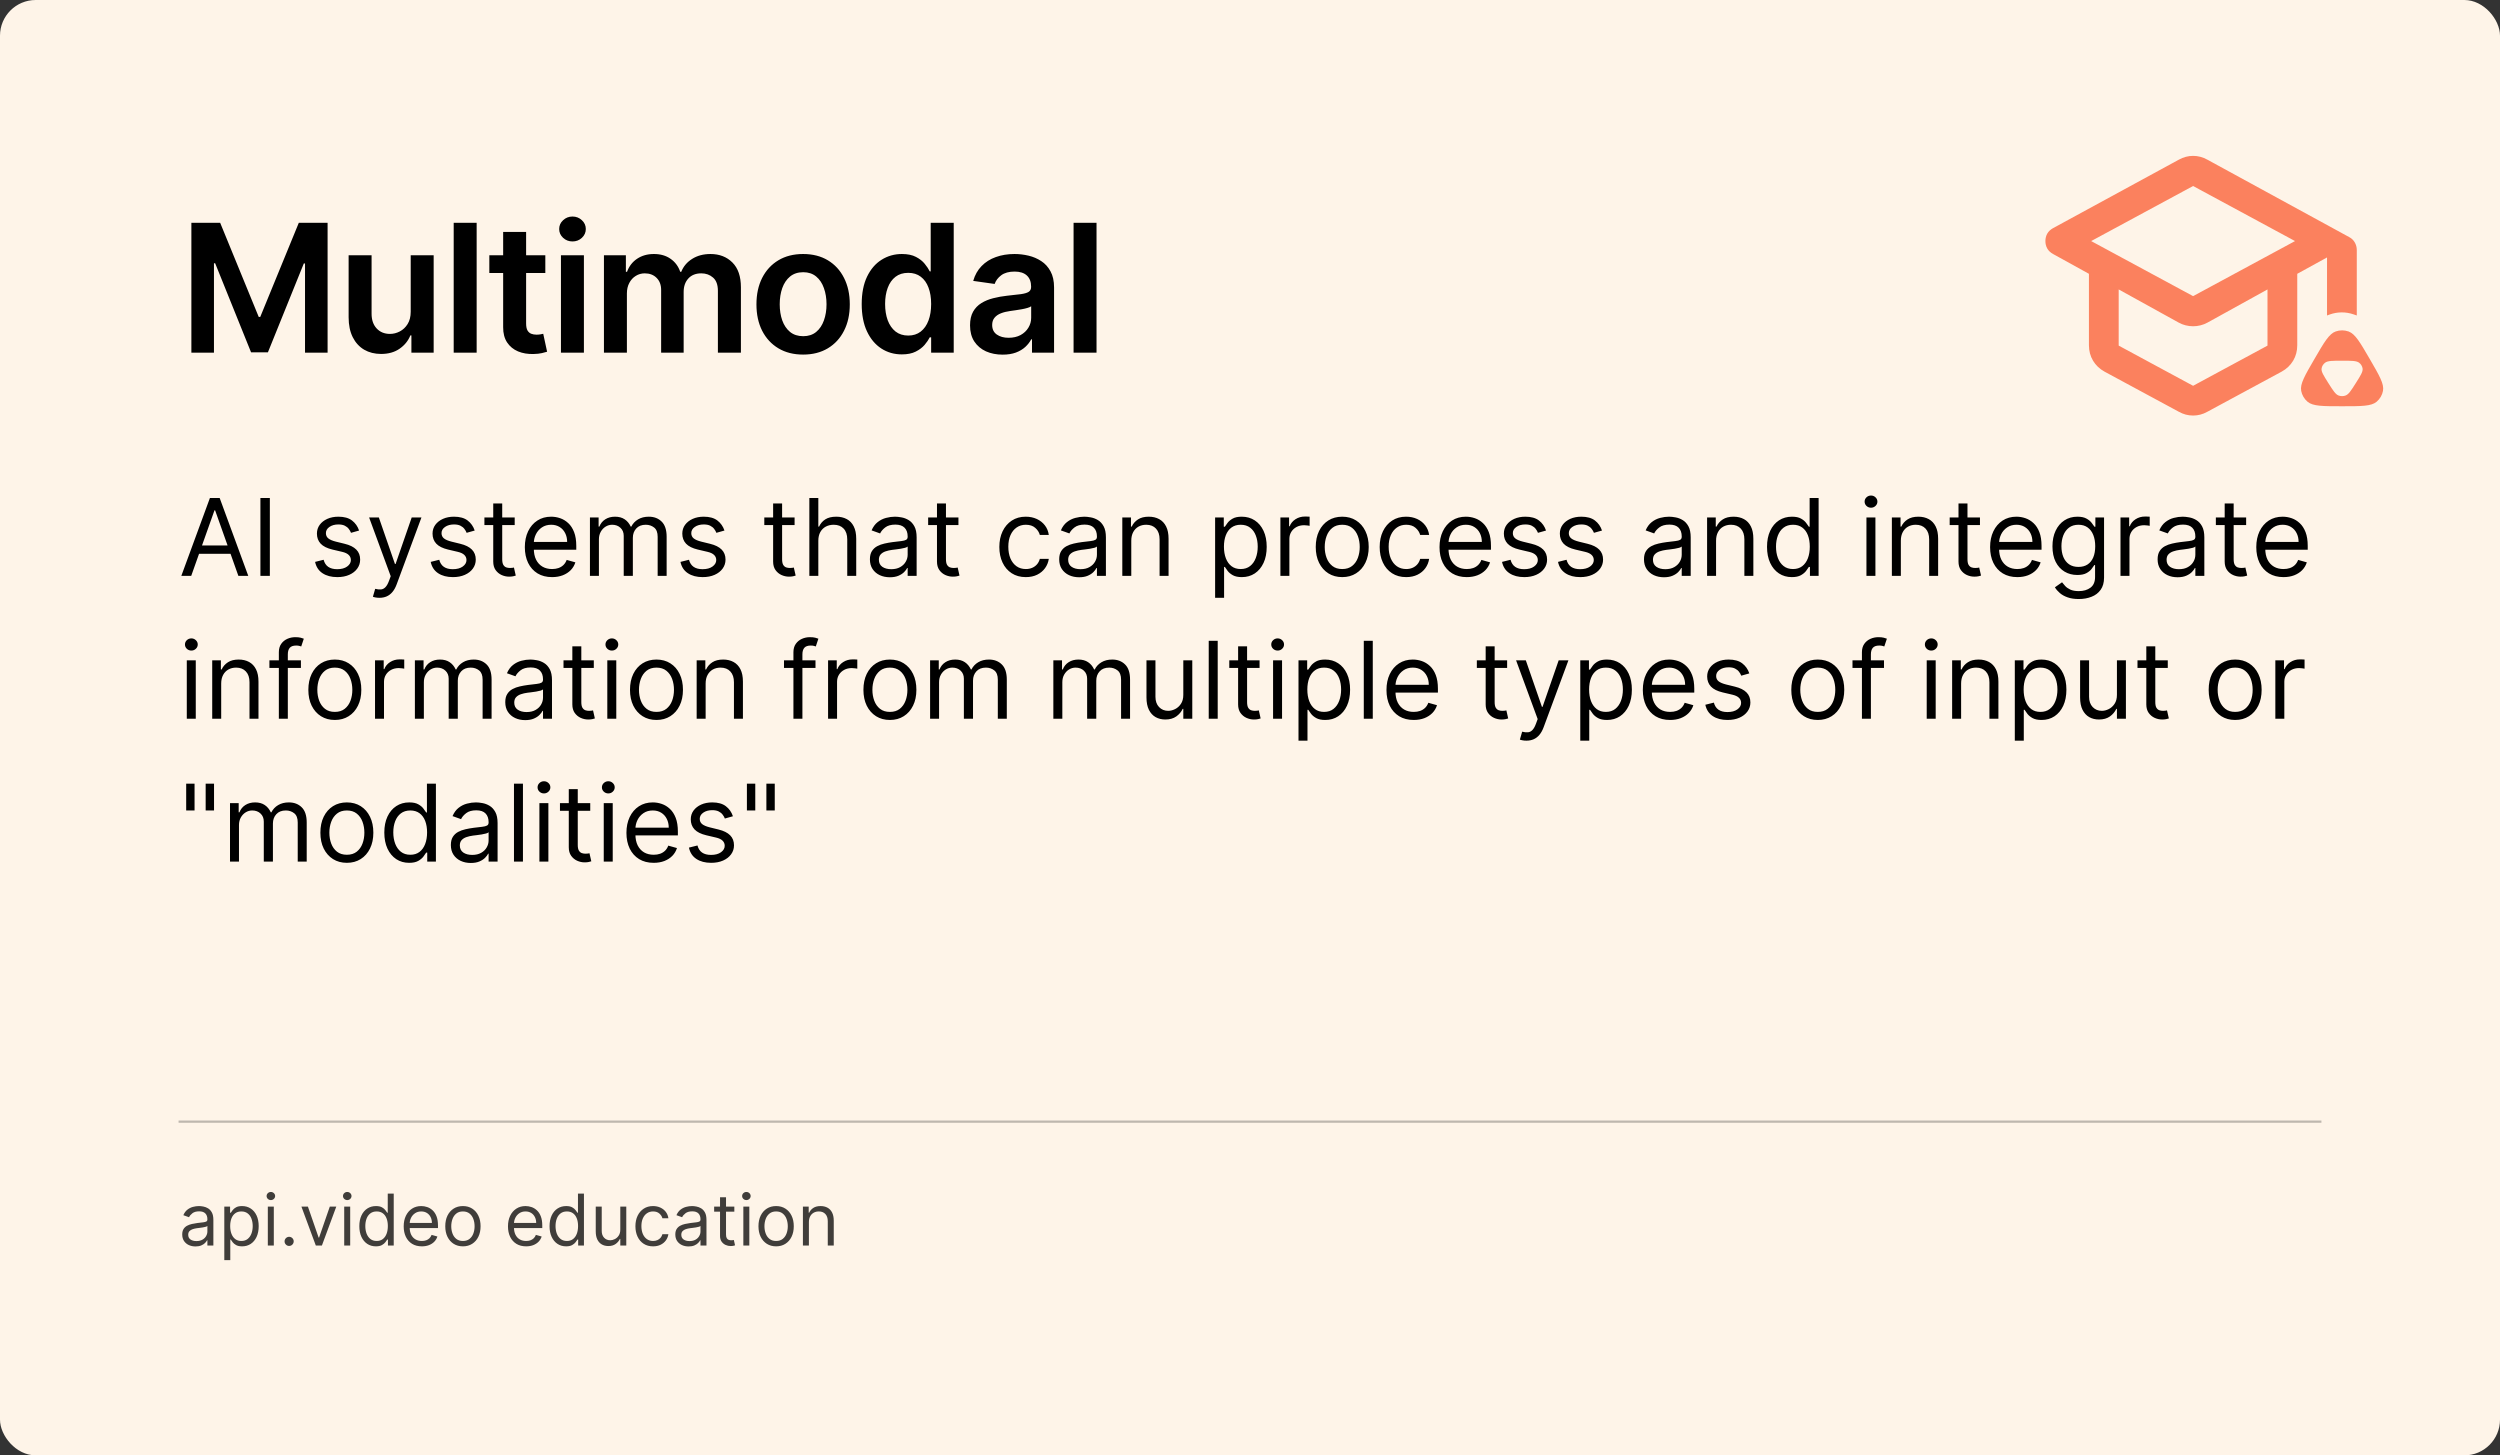
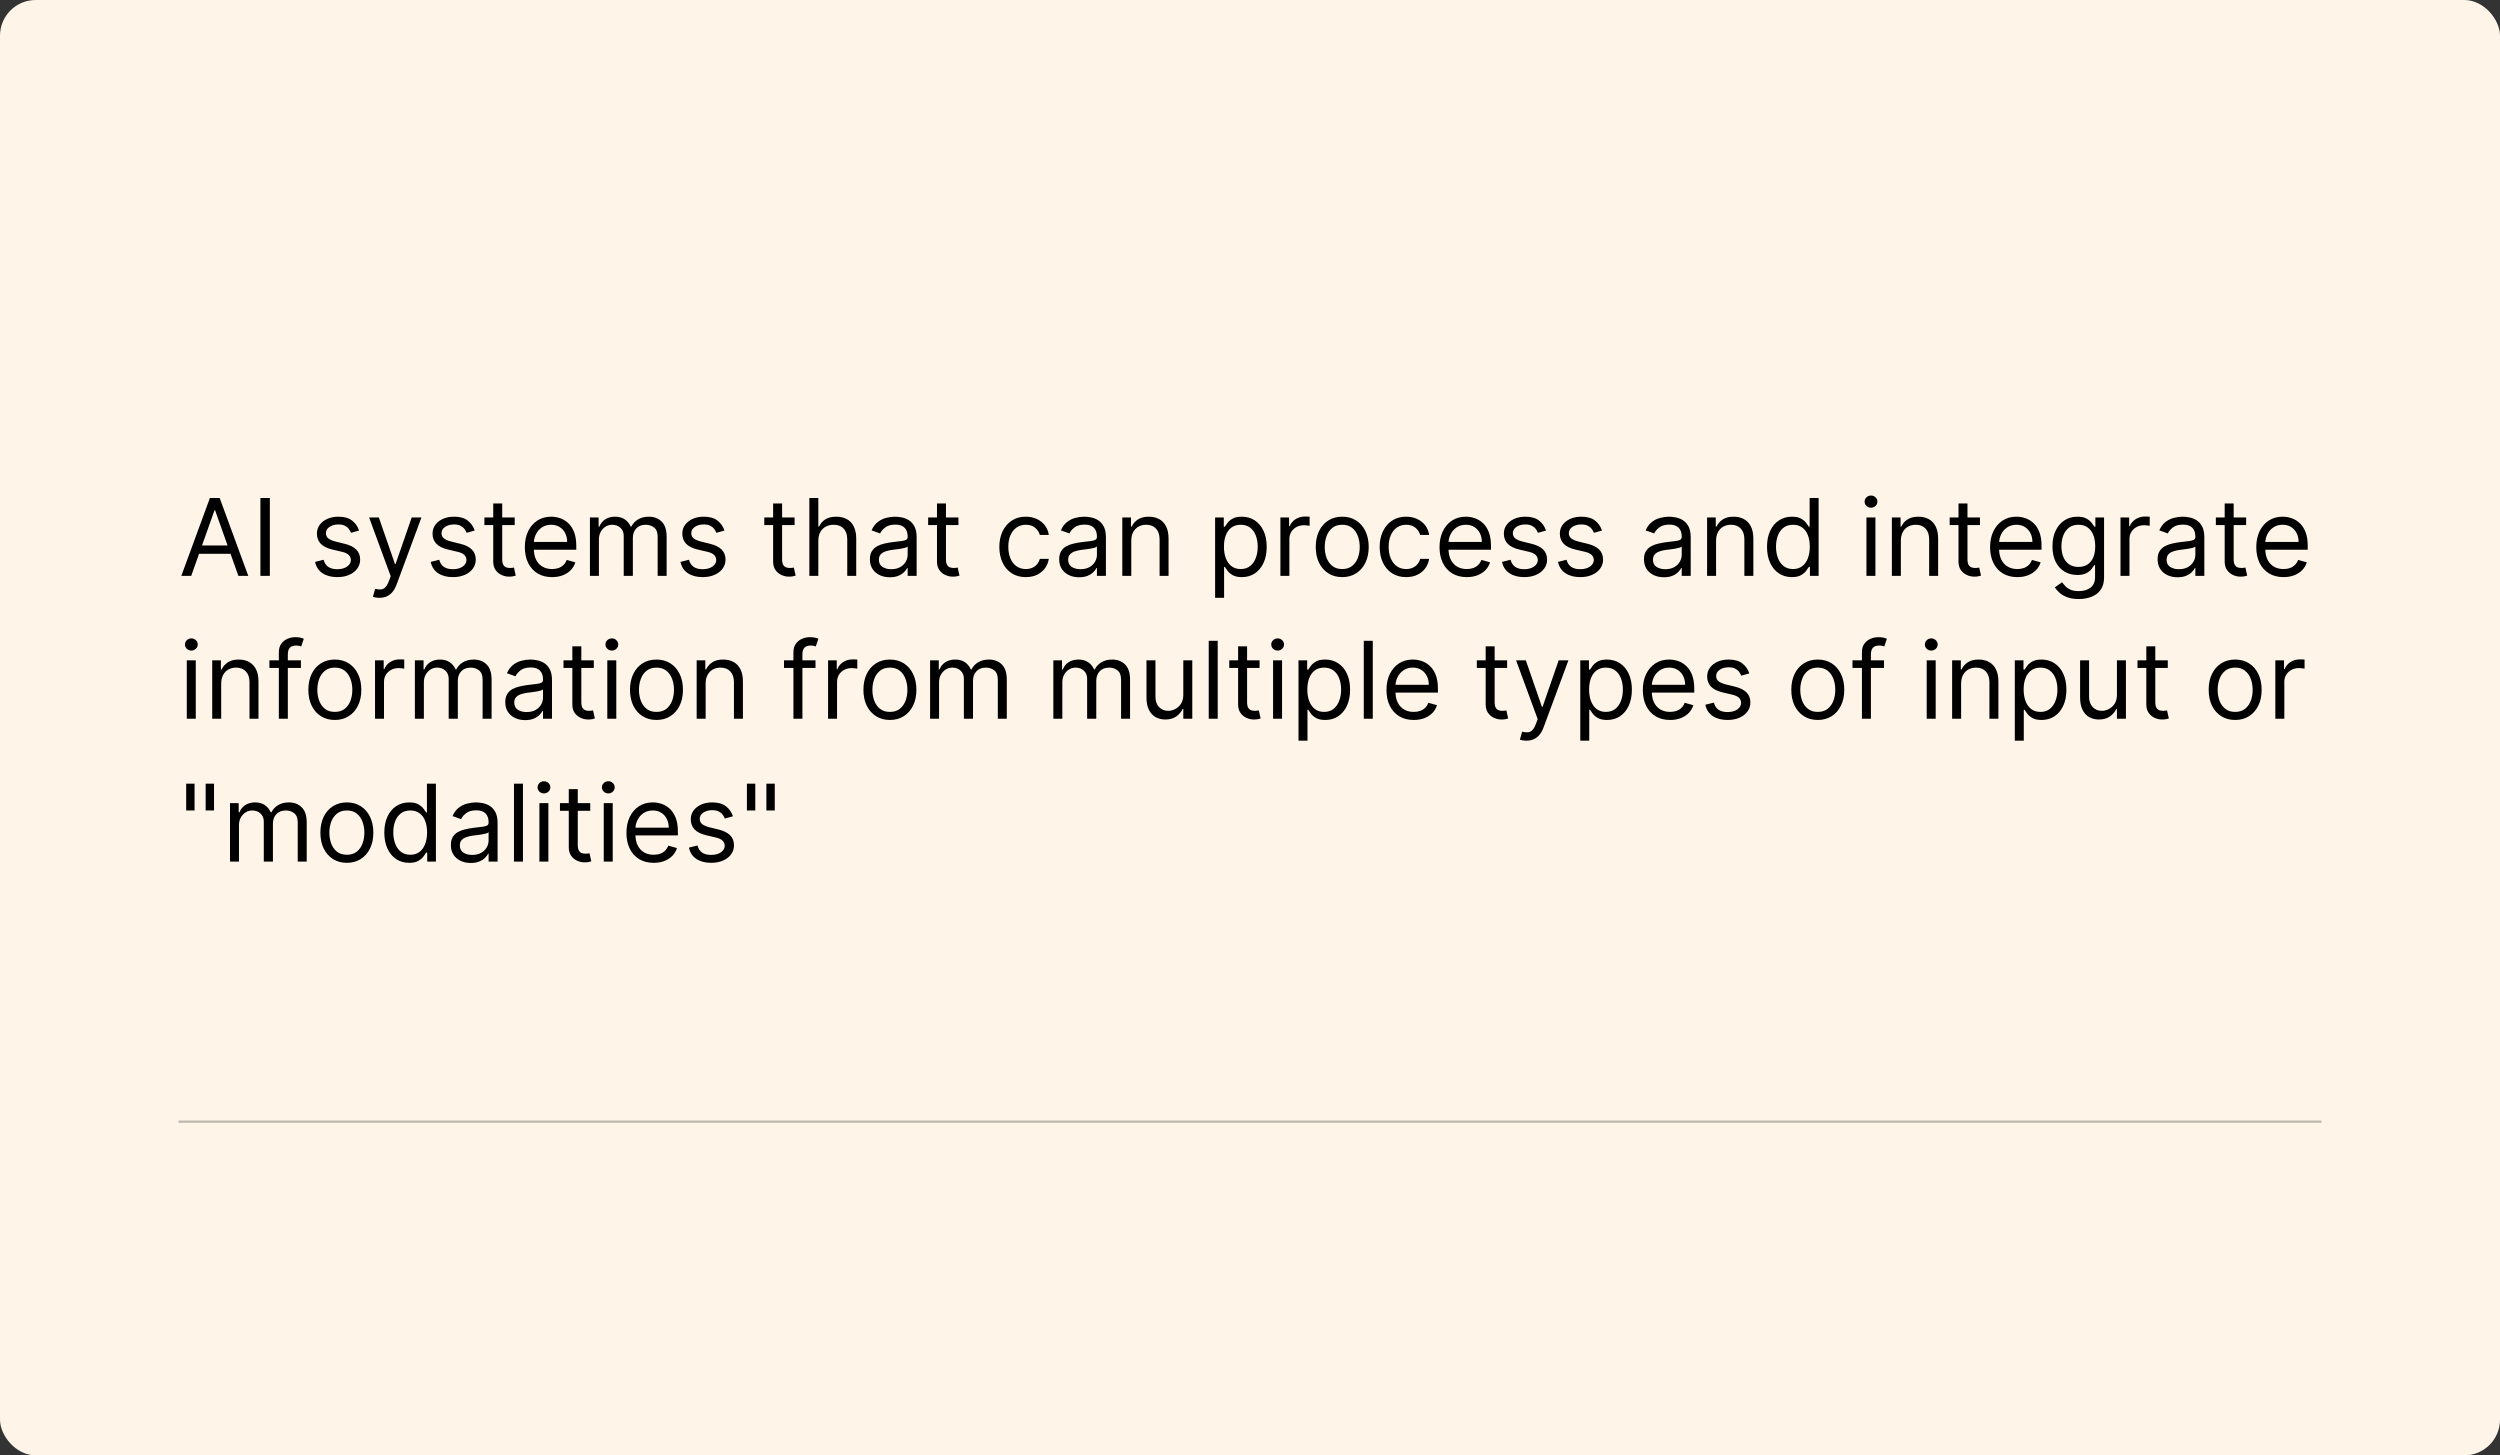
<svg xmlns="http://www.w3.org/2000/svg" width="560" height="326" viewBox="0 0 560 326" fill="none">
  <rect x="0" y="0" width="560" height="326" fill="#333333" stroke="none" />
  <rect width="560" height="326" rx="8" fill="#FEF4E8" />
  <path d="M42.83 129H40.614L47.023 111.545H49.205L55.614 129H53.398L48.182 114.307H48.045L42.83 129ZM43.648 122.182H52.58V124.057H43.648V122.182ZM60.446 111.545V129H58.332V111.545H60.446ZM80.434 118.841L78.627 119.352C78.513 119.051 78.346 118.759 78.124 118.474C77.908 118.185 77.613 117.946 77.238 117.759C76.863 117.571 76.383 117.477 75.798 117.477C74.996 117.477 74.329 117.662 73.795 118.031C73.266 118.395 73.002 118.858 73.002 119.42C73.002 119.92 73.184 120.315 73.548 120.605C73.911 120.895 74.479 121.136 75.252 121.33L77.195 121.807C78.366 122.091 79.238 122.526 79.812 123.111C80.386 123.69 80.673 124.437 80.673 125.352C80.673 126.102 80.457 126.773 80.025 127.364C79.599 127.955 79.002 128.42 78.235 128.761C77.468 129.102 76.576 129.273 75.559 129.273C74.224 129.273 73.119 128.983 72.244 128.403C71.369 127.824 70.815 126.977 70.582 125.864L72.491 125.386C72.673 126.091 73.016 126.619 73.522 126.972C74.033 127.324 74.701 127.5 75.525 127.5C76.462 127.5 77.207 127.301 77.758 126.903C78.315 126.5 78.593 126.017 78.593 125.455C78.593 125 78.434 124.619 78.116 124.312C77.798 124 77.309 123.767 76.65 123.614L74.468 123.102C73.269 122.818 72.388 122.378 71.826 121.781C71.269 121.179 70.991 120.426 70.991 119.523C70.991 118.784 71.198 118.131 71.613 117.562C72.033 116.994 72.604 116.548 73.326 116.224C74.053 115.901 74.877 115.739 75.798 115.739C77.093 115.739 78.11 116.023 78.849 116.591C79.593 117.159 80.121 117.909 80.434 118.841ZM84.996 133.909C84.655 133.909 84.351 133.881 84.084 133.824C83.817 133.773 83.632 133.722 83.53 133.67L84.041 131.898C84.53 132.023 84.962 132.068 85.337 132.034C85.712 132 86.044 131.832 86.334 131.531C86.629 131.236 86.899 130.756 87.144 130.091L87.519 129.068L82.678 115.909H84.859L88.473 126.341H88.609L92.223 115.909H94.405L88.848 130.909C88.598 131.585 88.288 132.145 87.919 132.588C87.55 133.037 87.121 133.369 86.632 133.585C86.149 133.801 85.604 133.909 84.996 133.909ZM106.332 118.841L104.526 119.352C104.412 119.051 104.244 118.759 104.023 118.474C103.807 118.185 103.511 117.946 103.136 117.759C102.761 117.571 102.281 117.477 101.696 117.477C100.895 117.477 100.227 117.662 99.693 118.031C99.165 118.395 98.901 118.858 98.901 119.42C98.901 119.92 99.082 120.315 99.446 120.605C99.81 120.895 100.378 121.136 101.151 121.33L103.094 121.807C104.264 122.091 105.136 122.526 105.71 123.111C106.284 123.69 106.571 124.437 106.571 125.352C106.571 126.102 106.355 126.773 105.923 127.364C105.497 127.955 104.901 128.42 104.134 128.761C103.366 129.102 102.474 129.273 101.457 129.273C100.122 129.273 99.017 128.983 98.142 128.403C97.267 127.824 96.713 126.977 96.48 125.864L98.389 125.386C98.571 126.091 98.915 126.619 99.421 126.972C99.932 127.324 100.599 127.5 101.423 127.5C102.361 127.5 103.105 127.301 103.656 126.903C104.213 126.5 104.491 126.017 104.491 125.455C104.491 125 104.332 124.619 104.014 124.312C103.696 124 103.207 123.767 102.548 123.614L100.366 123.102C99.168 122.818 98.287 122.378 97.724 121.781C97.168 121.179 96.889 120.426 96.889 119.523C96.889 118.784 97.097 118.131 97.511 117.562C97.932 116.994 98.503 116.548 99.224 116.224C99.952 115.901 100.776 115.739 101.696 115.739C102.991 115.739 104.009 116.023 104.747 116.591C105.491 117.159 106.02 117.909 106.332 118.841ZM115.292 115.909V117.614H108.508V115.909H115.292ZM110.485 112.773H112.496V125.25C112.496 125.818 112.579 126.244 112.744 126.528C112.914 126.807 113.13 126.994 113.391 127.091C113.658 127.182 113.94 127.227 114.235 127.227C114.457 127.227 114.638 127.216 114.781 127.193C114.923 127.165 115.036 127.142 115.121 127.125L115.531 128.932C115.394 128.983 115.204 129.034 114.96 129.085C114.715 129.142 114.406 129.17 114.031 129.17C113.462 129.17 112.906 129.048 112.36 128.804C111.82 128.56 111.371 128.188 111.013 127.688C110.661 127.188 110.485 126.557 110.485 125.795V112.773ZM123.665 129.273C122.404 129.273 121.316 128.994 120.401 128.438C119.492 127.875 118.79 127.091 118.296 126.085C117.808 125.074 117.563 123.898 117.563 122.557C117.563 121.216 117.808 120.034 118.296 119.011C118.79 117.983 119.478 117.182 120.359 116.608C121.245 116.028 122.279 115.739 123.461 115.739C124.143 115.739 124.816 115.852 125.481 116.08C126.146 116.307 126.751 116.676 127.296 117.188C127.842 117.693 128.276 118.364 128.6 119.199C128.924 120.034 129.086 121.062 129.086 122.284V123.136H118.995V121.398H127.04C127.04 120.659 126.893 120 126.597 119.42C126.308 118.841 125.893 118.384 125.353 118.048C124.819 117.713 124.188 117.545 123.461 117.545C122.66 117.545 121.967 117.744 121.381 118.142C120.802 118.534 120.356 119.045 120.043 119.676C119.731 120.307 119.575 120.983 119.575 121.705V122.864C119.575 123.852 119.745 124.69 120.086 125.378C120.433 126.06 120.913 126.58 121.526 126.938C122.14 127.29 122.853 127.466 123.665 127.466C124.194 127.466 124.671 127.392 125.097 127.244C125.529 127.091 125.901 126.864 126.214 126.562C126.526 126.256 126.768 125.875 126.938 125.42L128.881 125.966C128.677 126.625 128.333 127.205 127.85 127.705C127.367 128.199 126.771 128.585 126.06 128.864C125.35 129.136 124.552 129.273 123.665 129.273ZM132.146 129V115.909H134.089V117.955H134.259C134.532 117.256 134.972 116.713 135.58 116.327C136.188 115.935 136.918 115.739 137.771 115.739C138.634 115.739 139.353 115.935 139.927 116.327C140.506 116.713 140.958 117.256 141.282 117.955H141.418C141.754 117.278 142.256 116.741 142.927 116.344C143.597 115.94 144.401 115.739 145.339 115.739C146.509 115.739 147.467 116.105 148.211 116.838C148.955 117.565 149.327 118.699 149.327 120.239V129H147.316V120.239C147.316 119.273 147.052 118.582 146.523 118.168C145.995 117.753 145.373 117.545 144.657 117.545C143.737 117.545 143.023 117.824 142.518 118.381C142.012 118.932 141.759 119.631 141.759 120.477V129H139.714V120.034C139.714 119.29 139.472 118.69 138.989 118.236C138.506 117.776 137.884 117.545 137.123 117.545C136.6 117.545 136.112 117.685 135.657 117.963C135.208 118.241 134.844 118.628 134.566 119.122C134.293 119.611 134.157 120.176 134.157 120.818V129H132.146ZM162.278 118.841L160.471 119.352C160.357 119.051 160.19 118.759 159.968 118.474C159.752 118.185 159.457 117.946 159.082 117.759C158.707 117.571 158.227 117.477 157.641 117.477C156.84 117.477 156.173 117.662 155.638 118.031C155.11 118.395 154.846 118.858 154.846 119.42C154.846 119.92 155.028 120.315 155.391 120.605C155.755 120.895 156.323 121.136 157.096 121.33L159.039 121.807C160.21 122.091 161.082 122.526 161.656 123.111C162.229 123.69 162.516 124.437 162.516 125.352C162.516 126.102 162.3 126.773 161.869 127.364C161.442 127.955 160.846 128.42 160.079 128.761C159.312 129.102 158.42 129.273 157.403 129.273C156.067 129.273 154.962 128.983 154.087 128.403C153.212 127.824 152.658 126.977 152.425 125.864L154.335 125.386C154.516 126.091 154.86 126.619 155.366 126.972C155.877 127.324 156.545 127.5 157.369 127.5C158.306 127.5 159.05 127.301 159.602 126.903C160.158 126.5 160.437 126.017 160.437 125.455C160.437 125 160.278 124.619 159.96 124.312C159.641 124 159.153 123.767 158.494 123.614L156.312 123.102C155.113 122.818 154.232 122.378 153.67 121.781C153.113 121.179 152.835 120.426 152.835 119.523C152.835 118.784 153.042 118.131 153.457 117.562C153.877 116.994 154.448 116.548 155.17 116.224C155.897 115.901 156.721 115.739 157.641 115.739C158.937 115.739 159.954 116.023 160.692 116.591C161.437 117.159 161.965 117.909 162.278 118.841ZM177.987 115.909V117.614H171.203V115.909H177.987ZM173.18 112.773H175.192V125.25C175.192 125.818 175.274 126.244 175.439 126.528C175.609 126.807 175.825 126.994 176.087 127.091C176.354 127.182 176.635 127.227 176.93 127.227C177.152 127.227 177.334 127.216 177.476 127.193C177.618 127.165 177.732 127.142 177.817 127.125L178.226 128.932C178.089 128.983 177.899 129.034 177.655 129.085C177.411 129.142 177.101 129.17 176.726 129.17C176.158 129.17 175.601 129.048 175.055 128.804C174.516 128.56 174.067 128.188 173.709 127.688C173.357 127.188 173.18 126.557 173.18 125.795V112.773ZM183.305 121.125V129H181.294V111.545H183.305V117.955H183.476C183.783 117.278 184.243 116.741 184.857 116.344C185.476 115.94 186.3 115.739 187.328 115.739C188.22 115.739 189.001 115.918 189.672 116.276C190.342 116.628 190.862 117.17 191.232 117.903C191.607 118.631 191.794 119.557 191.794 120.682V129H189.783V120.818C189.783 119.778 189.513 118.974 188.973 118.406C188.439 117.832 187.697 117.545 186.749 117.545C186.089 117.545 185.499 117.685 184.976 117.963C184.459 118.241 184.05 118.648 183.749 119.182C183.453 119.716 183.305 120.364 183.305 121.125ZM199.326 129.307C198.496 129.307 197.744 129.151 197.067 128.838C196.391 128.52 195.854 128.062 195.457 127.466C195.059 126.864 194.86 126.136 194.86 125.284C194.86 124.534 195.008 123.926 195.303 123.46C195.599 122.989 195.994 122.619 196.488 122.352C196.982 122.085 197.528 121.886 198.124 121.756C198.727 121.619 199.332 121.511 199.94 121.432C200.735 121.33 201.38 121.253 201.874 121.202C202.374 121.145 202.738 121.051 202.965 120.92C203.198 120.79 203.315 120.562 203.315 120.239V120.17C203.315 119.33 203.085 118.676 202.624 118.21C202.17 117.744 201.479 117.511 200.553 117.511C199.593 117.511 198.84 117.722 198.295 118.142C197.749 118.562 197.366 119.011 197.144 119.489L195.235 118.807C195.576 118.011 196.031 117.392 196.599 116.949C197.173 116.5 197.798 116.187 198.474 116.011C199.156 115.83 199.826 115.739 200.485 115.739C200.906 115.739 201.388 115.79 201.934 115.892C202.485 115.989 203.016 116.19 203.528 116.497C204.045 116.804 204.474 117.267 204.815 117.886C205.156 118.506 205.326 119.335 205.326 120.375V129H203.315V127.227H203.212C203.076 127.511 202.849 127.815 202.531 128.139C202.212 128.463 201.789 128.739 201.261 128.966C200.732 129.193 200.087 129.307 199.326 129.307ZM199.633 127.5C200.428 127.5 201.099 127.344 201.644 127.031C202.195 126.719 202.61 126.315 202.888 125.821C203.173 125.327 203.315 124.807 203.315 124.261V122.42C203.229 122.523 203.042 122.616 202.752 122.702C202.468 122.781 202.138 122.852 201.763 122.915C201.394 122.972 201.033 123.023 200.681 123.068C200.335 123.108 200.053 123.142 199.837 123.17C199.315 123.239 198.826 123.349 198.371 123.503C197.923 123.651 197.559 123.875 197.281 124.176C197.008 124.472 196.871 124.875 196.871 125.386C196.871 126.085 197.13 126.614 197.647 126.972C198.17 127.324 198.832 127.5 199.633 127.5ZM214.69 115.909V117.614H207.906V115.909H214.69ZM209.884 112.773H211.895V125.25C211.895 125.818 211.977 126.244 212.142 126.528C212.313 126.807 212.528 126.994 212.79 127.091C213.057 127.182 213.338 127.227 213.634 127.227C213.855 127.227 214.037 127.216 214.179 127.193C214.321 127.165 214.435 127.142 214.52 127.125L214.929 128.932C214.793 128.983 214.602 129.034 214.358 129.085C214.114 129.142 213.804 129.17 213.429 129.17C212.861 129.17 212.304 129.048 211.759 128.804C211.219 128.56 210.77 128.188 210.412 127.688C210.06 127.188 209.884 126.557 209.884 125.795V112.773ZM229.784 129.273C228.557 129.273 227.5 128.983 226.614 128.403C225.727 127.824 225.045 127.026 224.568 126.009C224.091 124.991 223.852 123.83 223.852 122.523C223.852 121.193 224.097 120.02 224.585 119.003C225.08 117.98 225.767 117.182 226.648 116.608C227.534 116.028 228.568 115.739 229.75 115.739C230.67 115.739 231.5 115.909 232.239 116.25C232.977 116.591 233.582 117.068 234.054 117.682C234.526 118.295 234.818 119.011 234.932 119.83H232.92C232.767 119.233 232.426 118.705 231.898 118.244C231.375 117.778 230.67 117.545 229.784 117.545C229 117.545 228.313 117.75 227.722 118.159C227.136 118.562 226.679 119.134 226.349 119.872C226.026 120.605 225.864 121.466 225.864 122.455C225.864 123.466 226.023 124.347 226.341 125.097C226.665 125.847 227.119 126.429 227.705 126.844C228.295 127.259 228.989 127.466 229.784 127.466C230.307 127.466 230.781 127.375 231.207 127.193C231.634 127.011 231.994 126.75 232.29 126.409C232.585 126.068 232.795 125.659 232.92 125.182H234.932C234.818 125.955 234.537 126.651 234.088 127.27C233.645 127.884 233.057 128.372 232.324 128.736C231.597 129.094 230.75 129.273 229.784 129.273ZM241.724 129.307C240.895 129.307 240.142 129.151 239.466 128.838C238.79 128.52 238.253 128.062 237.855 127.466C237.457 126.864 237.259 126.136 237.259 125.284C237.259 124.534 237.406 123.926 237.702 123.46C237.997 122.989 238.392 122.619 238.886 122.352C239.381 122.085 239.926 121.886 240.523 121.756C241.125 121.619 241.73 121.511 242.338 121.432C243.134 121.33 243.778 121.253 244.273 121.202C244.773 121.145 245.136 121.051 245.364 120.92C245.597 120.79 245.713 120.562 245.713 120.239V120.17C245.713 119.33 245.483 118.676 245.023 118.21C244.568 117.744 243.878 117.511 242.952 117.511C241.991 117.511 241.239 117.722 240.693 118.142C240.148 118.562 239.764 119.011 239.543 119.489L237.634 118.807C237.974 118.011 238.429 117.392 238.997 116.949C239.571 116.5 240.196 116.187 240.872 116.011C241.554 115.83 242.224 115.739 242.884 115.739C243.304 115.739 243.787 115.79 244.332 115.892C244.884 115.989 245.415 116.19 245.926 116.497C246.443 116.804 246.872 117.267 247.213 117.886C247.554 118.506 247.724 119.335 247.724 120.375V129H245.713V127.227H245.611C245.474 127.511 245.247 127.815 244.929 128.139C244.611 128.463 244.188 128.739 243.659 128.966C243.131 129.193 242.486 129.307 241.724 129.307ZM242.031 127.5C242.827 127.5 243.497 127.344 244.043 127.031C244.594 126.719 245.009 126.315 245.287 125.821C245.571 125.327 245.713 124.807 245.713 124.261V122.42C245.628 122.523 245.44 122.616 245.151 122.702C244.866 122.781 244.537 122.852 244.162 122.915C243.793 122.972 243.432 123.023 243.08 123.068C242.733 123.108 242.452 123.142 242.236 123.17C241.713 123.239 241.224 123.349 240.77 123.503C240.321 123.651 239.957 123.875 239.679 124.176C239.406 124.472 239.27 124.875 239.27 125.386C239.27 126.085 239.528 126.614 240.045 126.972C240.568 127.324 241.23 127.5 242.031 127.5ZM253.407 121.125V129H251.396V115.909H253.339V117.955H253.509C253.816 117.29 254.282 116.756 254.907 116.352C255.532 115.943 256.339 115.739 257.327 115.739C258.214 115.739 258.989 115.92 259.654 116.284C260.319 116.642 260.836 117.188 261.205 117.92C261.575 118.648 261.759 119.568 261.759 120.682V129H259.748V120.818C259.748 119.79 259.481 118.989 258.947 118.415C258.413 117.835 257.68 117.545 256.748 117.545C256.106 117.545 255.532 117.685 255.026 117.963C254.526 118.241 254.131 118.648 253.842 119.182C253.552 119.716 253.407 120.364 253.407 121.125ZM272.185 133.909V115.909H274.128V117.989H274.366C274.514 117.761 274.719 117.472 274.98 117.119C275.247 116.761 275.628 116.443 276.122 116.165C276.622 115.881 277.298 115.739 278.151 115.739C279.253 115.739 280.224 116.014 281.065 116.565C281.906 117.116 282.563 117.898 283.034 118.909C283.506 119.92 283.741 121.114 283.741 122.489C283.741 123.875 283.506 125.077 283.034 126.094C282.563 127.105 281.909 127.889 281.074 128.446C280.239 128.997 279.276 129.273 278.185 129.273C277.344 129.273 276.67 129.134 276.165 128.855C275.659 128.571 275.27 128.25 274.997 127.892C274.724 127.528 274.514 127.227 274.366 126.989H274.196V133.909H272.185ZM274.162 122.455C274.162 123.443 274.307 124.315 274.597 125.071C274.886 125.821 275.31 126.409 275.866 126.835C276.423 127.256 277.105 127.466 277.912 127.466C278.753 127.466 279.455 127.244 280.017 126.801C280.585 126.352 281.011 125.75 281.295 124.994C281.585 124.233 281.73 123.386 281.73 122.455C281.73 121.534 281.588 120.705 281.304 119.966C281.026 119.222 280.602 118.634 280.034 118.202C279.472 117.764 278.764 117.545 277.912 117.545C277.094 117.545 276.406 117.753 275.849 118.168C275.293 118.577 274.872 119.151 274.588 119.889C274.304 120.622 274.162 121.477 274.162 122.455ZM286.81 129V115.909H288.753V117.886H288.889C289.128 117.239 289.56 116.713 290.185 116.31C290.81 115.906 291.514 115.705 292.298 115.705C292.446 115.705 292.631 115.707 292.852 115.713C293.074 115.719 293.241 115.727 293.355 115.739V117.784C293.287 117.767 293.131 117.741 292.886 117.707C292.648 117.668 292.395 117.648 292.128 117.648C291.491 117.648 290.923 117.781 290.423 118.048C289.929 118.31 289.537 118.673 289.247 119.139C288.963 119.599 288.821 120.125 288.821 120.716V129H286.81ZM300.659 129.273C299.477 129.273 298.44 128.991 297.548 128.429C296.662 127.866 295.969 127.08 295.469 126.068C294.974 125.057 294.727 123.875 294.727 122.523C294.727 121.159 294.974 119.969 295.469 118.952C295.969 117.935 296.662 117.145 297.548 116.582C298.44 116.02 299.477 115.739 300.659 115.739C301.841 115.739 302.875 116.02 303.761 116.582C304.653 117.145 305.347 117.935 305.841 118.952C306.341 119.969 306.591 121.159 306.591 122.523C306.591 123.875 306.341 125.057 305.841 126.068C305.347 127.08 304.653 127.866 303.761 128.429C302.875 128.991 301.841 129.273 300.659 129.273ZM300.659 127.466C301.557 127.466 302.295 127.236 302.875 126.776C303.455 126.315 303.884 125.71 304.162 124.96C304.44 124.21 304.58 123.398 304.58 122.523C304.58 121.648 304.44 120.832 304.162 120.077C303.884 119.321 303.455 118.71 302.875 118.244C302.295 117.778 301.557 117.545 300.659 117.545C299.761 117.545 299.023 117.778 298.443 118.244C297.864 118.71 297.435 119.321 297.156 120.077C296.878 120.832 296.739 121.648 296.739 122.523C296.739 123.398 296.878 124.21 297.156 124.96C297.435 125.71 297.864 126.315 298.443 126.776C299.023 127.236 299.761 127.466 300.659 127.466ZM314.979 129.273C313.752 129.273 312.695 128.983 311.809 128.403C310.923 127.824 310.241 127.026 309.763 126.009C309.286 124.991 309.048 123.83 309.048 122.523C309.048 121.193 309.292 120.02 309.781 119.003C310.275 117.98 310.962 117.182 311.843 116.608C312.729 116.028 313.763 115.739 314.945 115.739C315.866 115.739 316.695 115.909 317.434 116.25C318.173 116.591 318.778 117.068 319.249 117.682C319.721 118.295 320.013 119.011 320.127 119.83H318.116C317.962 119.233 317.621 118.705 317.093 118.244C316.57 117.778 315.866 117.545 314.979 117.545C314.195 117.545 313.508 117.75 312.917 118.159C312.332 118.562 311.874 119.134 311.545 119.872C311.221 120.605 311.059 121.466 311.059 122.455C311.059 123.466 311.218 124.347 311.536 125.097C311.86 125.847 312.315 126.429 312.9 126.844C313.491 127.259 314.184 127.466 314.979 127.466C315.502 127.466 315.977 127.375 316.403 127.193C316.829 127.011 317.19 126.75 317.485 126.409C317.781 126.068 317.991 125.659 318.116 125.182H320.127C320.013 125.955 319.732 126.651 319.283 127.27C318.84 127.884 318.252 128.372 317.519 128.736C316.792 129.094 315.945 129.273 314.979 129.273ZM328.556 129.273C327.295 129.273 326.207 128.994 325.292 128.438C324.383 127.875 323.681 127.091 323.187 126.085C322.698 125.074 322.454 123.898 322.454 122.557C322.454 121.216 322.698 120.034 323.187 119.011C323.681 117.983 324.369 117.182 325.249 116.608C326.136 116.028 327.17 115.739 328.352 115.739C329.033 115.739 329.707 115.852 330.371 116.08C331.036 116.307 331.641 116.676 332.187 117.188C332.732 117.693 333.167 118.364 333.491 119.199C333.815 120.034 333.977 121.062 333.977 122.284V123.136H323.886V121.398H331.931C331.931 120.659 331.783 120 331.488 119.42C331.198 118.841 330.783 118.384 330.244 118.048C329.71 117.713 329.079 117.545 328.352 117.545C327.55 117.545 326.857 117.744 326.272 118.142C325.692 118.534 325.246 119.045 324.934 119.676C324.621 120.307 324.465 120.983 324.465 121.705V122.864C324.465 123.852 324.636 124.69 324.977 125.378C325.323 126.06 325.803 126.58 326.417 126.938C327.031 127.29 327.744 127.466 328.556 127.466C329.085 127.466 329.562 127.392 329.988 127.244C330.42 127.091 330.792 126.864 331.104 126.562C331.417 126.256 331.658 125.875 331.829 125.42L333.772 125.966C333.567 126.625 333.224 127.205 332.741 127.705C332.258 128.199 331.661 128.585 330.951 128.864C330.241 129.136 329.442 129.273 328.556 129.273ZM346.309 118.841L344.502 119.352C344.388 119.051 344.221 118.759 343.999 118.474C343.783 118.185 343.488 117.946 343.113 117.759C342.738 117.571 342.258 117.477 341.673 117.477C340.871 117.477 340.204 117.662 339.67 118.031C339.141 118.395 338.877 118.858 338.877 119.42C338.877 119.92 339.059 120.315 339.423 120.605C339.786 120.895 340.354 121.136 341.127 121.33L343.07 121.807C344.241 122.091 345.113 122.526 345.687 123.111C346.261 123.69 346.548 124.437 346.548 125.352C346.548 126.102 346.332 126.773 345.9 127.364C345.474 127.955 344.877 128.42 344.11 128.761C343.343 129.102 342.451 129.273 341.434 129.273C340.099 129.273 338.994 128.983 338.119 128.403C337.244 127.824 336.69 126.977 336.457 125.864L338.366 125.386C338.548 126.091 338.891 126.619 339.397 126.972C339.908 127.324 340.576 127.5 341.4 127.5C342.337 127.5 343.082 127.301 343.633 126.903C344.19 126.5 344.468 126.017 344.468 125.455C344.468 125 344.309 124.619 343.991 124.312C343.673 124 343.184 123.767 342.525 123.614L340.343 123.102C339.144 122.818 338.263 122.378 337.701 121.781C337.144 121.179 336.866 120.426 336.866 119.523C336.866 118.784 337.073 118.131 337.488 117.562C337.908 116.994 338.479 116.548 339.201 116.224C339.928 115.901 340.752 115.739 341.673 115.739C342.968 115.739 343.985 116.023 344.724 116.591C345.468 117.159 345.996 117.909 346.309 118.841ZM358.848 118.841L357.041 119.352C356.928 119.051 356.76 118.759 356.538 118.474C356.322 118.185 356.027 117.946 355.652 117.759C355.277 117.571 354.797 117.477 354.212 117.477C353.411 117.477 352.743 117.662 352.209 118.031C351.68 118.395 351.416 118.858 351.416 119.42C351.416 119.92 351.598 120.315 351.962 120.605C352.325 120.895 352.893 121.136 353.666 121.33L355.609 121.807C356.78 122.091 357.652 122.526 358.226 123.111C358.8 123.69 359.087 124.437 359.087 125.352C359.087 126.102 358.871 126.773 358.439 127.364C358.013 127.955 357.416 128.42 356.649 128.761C355.882 129.102 354.99 129.273 353.973 129.273C352.638 129.273 351.533 128.983 350.658 128.403C349.783 127.824 349.229 126.977 348.996 125.864L350.905 125.386C351.087 126.091 351.43 126.619 351.936 126.972C352.447 127.324 353.115 127.5 353.939 127.5C354.876 127.5 355.621 127.301 356.172 126.903C356.729 126.5 357.007 126.017 357.007 125.455C357.007 125 356.848 124.619 356.53 124.312C356.212 124 355.723 123.767 355.064 123.614L352.882 123.102C351.683 122.818 350.803 122.378 350.24 121.781C349.683 121.179 349.405 120.426 349.405 119.523C349.405 118.784 349.612 118.131 350.027 117.562C350.447 116.994 351.018 116.548 351.74 116.224C352.467 115.901 353.291 115.739 354.212 115.739C355.507 115.739 356.524 116.023 357.263 116.591C358.007 117.159 358.536 117.909 358.848 118.841ZM372.717 129.307C371.887 129.307 371.134 129.151 370.458 128.838C369.782 128.52 369.245 128.062 368.847 127.466C368.45 126.864 368.251 126.136 368.251 125.284C368.251 124.534 368.398 123.926 368.694 123.46C368.989 122.989 369.384 122.619 369.879 122.352C370.373 122.085 370.918 121.886 371.515 121.756C372.117 121.619 372.722 121.511 373.33 121.432C374.126 121.33 374.771 121.253 375.265 121.202C375.765 121.145 376.129 121.051 376.356 120.92C376.589 120.79 376.705 120.562 376.705 120.239V120.17C376.705 119.33 376.475 118.676 376.015 118.21C375.56 117.744 374.87 117.511 373.944 117.511C372.984 117.511 372.231 117.722 371.685 118.142C371.14 118.562 370.756 119.011 370.535 119.489L368.626 118.807C368.967 118.011 369.421 117.392 369.989 116.949C370.563 116.5 371.188 116.187 371.864 116.011C372.546 115.83 373.217 115.739 373.876 115.739C374.296 115.739 374.779 115.79 375.325 115.892C375.876 115.989 376.407 116.19 376.918 116.497C377.435 116.804 377.864 117.267 378.205 117.886C378.546 118.506 378.717 119.335 378.717 120.375V129H376.705V127.227H376.603C376.467 127.511 376.239 127.815 375.921 128.139C375.603 128.463 375.18 128.739 374.651 128.966C374.123 129.193 373.478 129.307 372.717 129.307ZM373.023 127.5C373.819 127.5 374.489 127.344 375.035 127.031C375.586 126.719 376.001 126.315 376.279 125.821C376.563 125.327 376.705 124.807 376.705 124.261V122.42C376.62 122.523 376.433 122.616 376.143 122.702C375.859 122.781 375.529 122.852 375.154 122.915C374.785 122.972 374.424 123.023 374.072 123.068C373.725 123.108 373.444 123.142 373.228 123.17C372.705 123.239 372.217 123.349 371.762 123.503C371.313 123.651 370.95 123.875 370.671 124.176C370.398 124.472 370.262 124.875 370.262 125.386C370.262 126.085 370.521 126.614 371.038 126.972C371.56 127.324 372.222 127.5 373.023 127.5ZM384.399 121.125V129H382.388V115.909H384.331V117.955H384.501C384.808 117.29 385.274 116.756 385.899 116.352C386.524 115.943 387.331 115.739 388.32 115.739C389.206 115.739 389.982 115.92 390.646 116.284C391.311 116.642 391.828 117.188 392.197 117.92C392.567 118.648 392.751 119.568 392.751 120.682V129H390.74V120.818C390.74 119.79 390.473 118.989 389.939 118.415C389.405 117.835 388.672 117.545 387.74 117.545C387.098 117.545 386.524 117.685 386.018 117.963C385.518 118.241 385.124 118.648 384.834 119.182C384.544 119.716 384.399 120.364 384.399 121.125ZM401.37 129.273C400.279 129.273 399.316 128.997 398.481 128.446C397.646 127.889 396.992 127.105 396.521 126.094C396.049 125.077 395.813 123.875 395.813 122.489C395.813 121.114 396.049 119.92 396.521 118.909C396.992 117.898 397.648 117.116 398.489 116.565C399.33 116.014 400.302 115.739 401.404 115.739C402.256 115.739 402.93 115.881 403.424 116.165C403.924 116.443 404.305 116.761 404.566 117.119C404.833 117.472 405.04 117.761 405.188 117.989H405.359V111.545H407.37V129H405.427V126.989H405.188C405.04 127.227 404.83 127.528 404.558 127.892C404.285 128.25 403.896 128.571 403.39 128.855C402.884 129.134 402.211 129.273 401.37 129.273ZM401.643 127.466C402.45 127.466 403.131 127.256 403.688 126.835C404.245 126.409 404.668 125.821 404.958 125.071C405.248 124.315 405.393 123.443 405.393 122.455C405.393 121.477 405.251 120.622 404.967 119.889C404.683 119.151 404.262 118.577 403.705 118.168C403.148 117.753 402.461 117.545 401.643 117.545C400.79 117.545 400.08 117.764 399.512 118.202C398.95 118.634 398.526 119.222 398.242 119.966C397.964 120.705 397.825 121.534 397.825 122.455C397.825 123.386 397.967 124.233 398.251 124.994C398.54 125.75 398.967 126.352 399.529 126.801C400.097 127.244 400.802 127.466 401.643 127.466ZM418.083 129V115.909H420.094V129H418.083ZM419.106 113.727C418.714 113.727 418.376 113.594 418.092 113.327C417.813 113.06 417.674 112.739 417.674 112.364C417.674 111.989 417.813 111.668 418.092 111.401C418.376 111.134 418.714 111 419.106 111C419.498 111 419.833 111.134 420.112 111.401C420.396 111.668 420.538 111.989 420.538 112.364C420.538 112.739 420.396 113.06 420.112 113.327C419.833 113.594 419.498 113.727 419.106 113.727ZM425.79 121.125V129H423.778V115.909H425.722V117.955H425.892C426.199 117.29 426.665 116.756 427.29 116.352C427.915 115.943 428.722 115.739 429.71 115.739C430.597 115.739 431.372 115.92 432.037 116.284C432.702 116.642 433.219 117.188 433.588 117.92C433.957 118.648 434.142 119.568 434.142 120.682V129H432.131V120.818C432.131 119.79 431.864 118.989 431.33 118.415C430.795 117.835 430.063 117.545 429.131 117.545C428.489 117.545 427.915 117.685 427.409 117.963C426.909 118.241 426.514 118.648 426.224 119.182C425.935 119.716 425.79 120.364 425.79 121.125ZM443.511 115.909V117.614H436.727V115.909H443.511ZM438.704 112.773H440.715V125.25C440.715 125.818 440.798 126.244 440.962 126.528C441.133 126.807 441.349 126.994 441.61 127.091C441.877 127.182 442.158 127.227 442.454 127.227C442.675 127.227 442.857 127.216 442.999 127.193C443.141 127.165 443.255 127.142 443.34 127.125L443.749 128.932C443.613 128.983 443.423 129.034 443.178 129.085C442.934 129.142 442.624 129.17 442.249 129.17C441.681 129.17 441.124 129.048 440.579 128.804C440.039 128.56 439.59 128.188 439.232 127.688C438.88 127.188 438.704 126.557 438.704 125.795V112.773ZM451.884 129.273C450.623 129.273 449.535 128.994 448.62 128.438C447.711 127.875 447.009 127.091 446.515 126.085C446.026 125.074 445.782 123.898 445.782 122.557C445.782 121.216 446.026 120.034 446.515 119.011C447.009 117.983 447.697 117.182 448.577 116.608C449.464 116.028 450.498 115.739 451.68 115.739C452.362 115.739 453.035 115.852 453.7 116.08C454.364 116.307 454.969 116.676 455.515 117.188C456.06 117.693 456.495 118.364 456.819 119.199C457.143 120.034 457.305 121.062 457.305 122.284V123.136H447.214V121.398H455.259C455.259 120.659 455.112 120 454.816 119.42C454.526 118.841 454.112 118.384 453.572 118.048C453.038 117.713 452.407 117.545 451.68 117.545C450.879 117.545 450.185 117.744 449.6 118.142C449.021 118.534 448.575 119.045 448.262 119.676C447.95 120.307 447.793 120.983 447.793 121.705V122.864C447.793 123.852 447.964 124.69 448.305 125.378C448.651 126.06 449.131 126.58 449.745 126.938C450.359 127.29 451.072 127.466 451.884 127.466C452.413 127.466 452.89 127.392 453.316 127.244C453.748 127.091 454.12 126.864 454.433 126.562C454.745 126.256 454.987 125.875 455.157 125.42L457.1 125.966C456.896 126.625 456.552 127.205 456.069 127.705C455.586 128.199 454.989 128.585 454.279 128.864C453.569 129.136 452.771 129.273 451.884 129.273ZM465.648 134.182C464.677 134.182 463.842 134.057 463.143 133.807C462.444 133.562 461.862 133.239 461.396 132.835C460.935 132.438 460.569 132.011 460.296 131.557L461.898 130.432C462.08 130.67 462.31 130.943 462.589 131.25C462.867 131.562 463.248 131.832 463.731 132.06C464.219 132.293 464.859 132.409 465.648 132.409C466.705 132.409 467.577 132.153 468.265 131.642C468.952 131.131 469.296 130.33 469.296 129.239V126.58H469.126C468.978 126.818 468.768 127.114 468.495 127.466C468.228 127.812 467.842 128.122 467.336 128.395C466.836 128.662 466.16 128.795 465.308 128.795C464.251 128.795 463.302 128.545 462.461 128.045C461.626 127.545 460.964 126.818 460.475 125.864C459.992 124.909 459.751 123.75 459.751 122.386C459.751 121.045 459.987 119.878 460.458 118.884C460.93 117.884 461.586 117.111 462.427 116.565C463.268 116.014 464.239 115.739 465.342 115.739C466.194 115.739 466.87 115.881 467.37 116.165C467.876 116.443 468.262 116.761 468.529 117.119C468.802 117.472 469.012 117.761 469.16 117.989H469.364V115.909H471.308V129.375C471.308 130.5 471.052 131.415 470.54 132.119C470.035 132.83 469.353 133.349 468.495 133.679C467.643 134.014 466.694 134.182 465.648 134.182ZM465.58 126.989C466.387 126.989 467.069 126.804 467.626 126.435C468.183 126.065 468.606 125.534 468.896 124.841C469.185 124.148 469.33 123.318 469.33 122.352C469.33 121.409 469.188 120.577 468.904 119.855C468.62 119.134 468.2 118.568 467.643 118.159C467.086 117.75 466.398 117.545 465.58 117.545C464.728 117.545 464.018 117.761 463.45 118.193C462.887 118.625 462.464 119.205 462.18 119.932C461.901 120.659 461.762 121.466 461.762 122.352C461.762 123.261 461.904 124.065 462.188 124.764C462.478 125.457 462.904 126.003 463.467 126.401C464.035 126.793 464.739 126.989 465.58 126.989ZM474.989 129V115.909H476.933V117.886H477.069C477.308 117.239 477.739 116.713 478.364 116.31C478.989 115.906 479.694 115.705 480.478 115.705C480.626 115.705 480.81 115.707 481.032 115.713C481.254 115.719 481.421 115.727 481.535 115.739V117.784C481.467 117.767 481.31 117.741 481.066 117.707C480.827 117.668 480.575 117.648 480.308 117.648C479.671 117.648 479.103 117.781 478.603 118.048C478.109 118.31 477.717 118.673 477.427 119.139C477.143 119.599 477.001 120.125 477.001 120.716V129H474.989ZM487.771 129.307C486.942 129.307 486.189 129.151 485.513 128.838C484.837 128.52 484.3 128.062 483.902 127.466C483.504 126.864 483.305 126.136 483.305 125.284C483.305 124.534 483.453 123.926 483.749 123.46C484.044 122.989 484.439 122.619 484.933 122.352C485.428 122.085 485.973 121.886 486.57 121.756C487.172 121.619 487.777 121.511 488.385 121.432C489.18 121.33 489.825 121.253 490.32 121.202C490.82 121.145 491.183 121.051 491.411 120.92C491.643 120.79 491.76 120.562 491.76 120.239V120.17C491.76 119.33 491.53 118.676 491.07 118.21C490.615 117.744 489.925 117.511 488.999 117.511C488.038 117.511 487.286 117.722 486.74 118.142C486.195 118.562 485.811 119.011 485.589 119.489L483.68 118.807C484.021 118.011 484.476 117.392 485.044 116.949C485.618 116.5 486.243 116.187 486.919 116.011C487.601 115.83 488.271 115.739 488.93 115.739C489.351 115.739 489.834 115.79 490.379 115.892C490.93 115.989 491.462 116.19 491.973 116.497C492.49 116.804 492.919 117.267 493.26 117.886C493.601 118.506 493.771 119.335 493.771 120.375V129H491.76V127.227H491.658C491.521 127.511 491.294 127.815 490.976 128.139C490.658 128.463 490.234 128.739 489.706 128.966C489.178 129.193 488.533 129.307 487.771 129.307ZM488.078 127.5C488.874 127.5 489.544 127.344 490.089 127.031C490.641 126.719 491.055 126.315 491.334 125.821C491.618 125.327 491.76 124.807 491.76 124.261V122.42C491.675 122.523 491.487 122.616 491.197 122.702C490.913 122.781 490.584 122.852 490.209 122.915C489.839 122.972 489.479 123.023 489.126 123.068C488.78 123.108 488.499 123.142 488.283 123.17C487.76 123.239 487.271 123.349 486.817 123.503C486.368 123.651 486.004 123.875 485.726 124.176C485.453 124.472 485.317 124.875 485.317 125.386C485.317 126.085 485.575 126.614 486.092 126.972C486.615 127.324 487.277 127.5 488.078 127.5ZM503.136 115.909V117.614H496.352V115.909H503.136ZM498.329 112.773H500.34V125.25C500.34 125.818 500.423 126.244 500.587 126.528C500.758 126.807 500.974 126.994 501.235 127.091C501.502 127.182 501.783 127.227 502.079 127.227C502.3 127.227 502.482 127.216 502.624 127.193C502.766 127.165 502.88 127.142 502.965 127.125L503.374 128.932C503.238 128.983 503.048 129.034 502.803 129.085C502.559 129.142 502.249 129.17 501.874 129.17C501.306 129.17 500.749 129.048 500.204 128.804C499.664 128.56 499.215 128.188 498.857 127.688C498.505 127.188 498.329 126.557 498.329 125.795V112.773ZM511.509 129.273C510.248 129.273 509.16 128.994 508.245 128.438C507.336 127.875 506.634 127.091 506.14 126.085C505.651 125.074 505.407 123.898 505.407 122.557C505.407 121.216 505.651 120.034 506.14 119.011C506.634 117.983 507.322 117.182 508.202 116.608C509.089 116.028 510.123 115.739 511.305 115.739C511.987 115.739 512.66 115.852 513.325 116.08C513.989 116.307 514.594 116.676 515.14 117.188C515.685 117.693 516.12 118.364 516.444 119.199C516.768 120.034 516.93 121.062 516.93 122.284V123.136H506.839V121.398H514.884C514.884 120.659 514.737 120 514.441 119.42C514.151 118.841 513.737 118.384 513.197 118.048C512.663 117.713 512.032 117.545 511.305 117.545C510.504 117.545 509.81 117.744 509.225 118.142C508.646 118.534 508.2 119.045 507.887 119.676C507.575 120.307 507.418 120.983 507.418 121.705V122.864C507.418 123.852 507.589 124.69 507.93 125.378C508.276 126.06 508.756 126.58 509.37 126.938C509.984 127.29 510.697 127.466 511.509 127.466C512.038 127.466 512.515 127.392 512.941 127.244C513.373 127.091 513.745 126.864 514.058 126.562C514.37 126.256 514.612 125.875 514.782 125.42L516.725 125.966C516.521 126.625 516.177 127.205 515.694 127.705C515.211 128.199 514.614 128.585 513.904 128.864C513.194 129.136 512.396 129.273 511.509 129.273ZM41.841 161V147.909H43.852V161H41.841ZM42.864 145.727C42.472 145.727 42.133 145.594 41.849 145.327C41.571 145.06 41.432 144.739 41.432 144.364C41.432 143.989 41.571 143.668 41.849 143.401C42.133 143.134 42.472 143 42.864 143C43.256 143 43.591 143.134 43.869 143.401C44.153 143.668 44.295 143.989 44.295 144.364C44.295 144.739 44.153 145.06 43.869 145.327C43.591 145.594 43.256 145.727 42.864 145.727ZM49.548 153.125V161H47.536V147.909H49.479V149.955H49.65C49.957 149.29 50.423 148.756 51.048 148.352C51.673 147.943 52.479 147.739 53.468 147.739C54.354 147.739 55.13 147.92 55.795 148.284C56.459 148.642 56.977 149.188 57.346 149.92C57.715 150.648 57.9 151.568 57.9 152.682V161H55.889V152.818C55.889 151.79 55.621 150.989 55.087 150.415C54.553 149.835 53.82 149.545 52.889 149.545C52.246 149.545 51.673 149.685 51.167 149.963C50.667 150.241 50.272 150.648 49.982 151.182C49.693 151.716 49.548 152.364 49.548 153.125ZM67.405 147.909V149.614H60.348V147.909H67.405ZM62.462 161V146.102C62.462 145.352 62.638 144.727 62.99 144.227C63.342 143.727 63.8 143.352 64.362 143.102C64.925 142.852 65.519 142.727 66.144 142.727C66.638 142.727 67.041 142.767 67.354 142.847C67.666 142.926 67.899 143 68.053 143.068L67.473 144.807C67.371 144.773 67.229 144.73 67.047 144.679C66.871 144.628 66.638 144.602 66.348 144.602C65.683 144.602 65.203 144.77 64.908 145.105C64.618 145.44 64.473 145.932 64.473 146.58V161H62.462ZM75.003 161.273C73.821 161.273 72.784 160.991 71.892 160.429C71.006 159.866 70.312 159.08 69.812 158.068C69.318 157.057 69.071 155.875 69.071 154.523C69.071 153.159 69.318 151.969 69.812 150.952C70.312 149.935 71.006 149.145 71.892 148.582C72.784 148.02 73.821 147.739 75.003 147.739C76.185 147.739 77.219 148.02 78.105 148.582C78.997 149.145 79.69 149.935 80.185 150.952C80.685 151.969 80.935 153.159 80.935 154.523C80.935 155.875 80.685 157.057 80.185 158.068C79.69 159.08 78.997 159.866 78.105 160.429C77.219 160.991 76.185 161.273 75.003 161.273ZM75.003 159.466C75.901 159.466 76.639 159.236 77.219 158.776C77.798 158.315 78.227 157.71 78.506 156.96C78.784 156.21 78.923 155.398 78.923 154.523C78.923 153.648 78.784 152.832 78.506 152.077C78.227 151.321 77.798 150.71 77.219 150.244C76.639 149.778 75.901 149.545 75.003 149.545C74.105 149.545 73.367 149.778 72.787 150.244C72.207 150.71 71.778 151.321 71.5 152.077C71.222 152.832 71.082 153.648 71.082 154.523C71.082 155.398 71.222 156.21 71.5 156.96C71.778 157.71 72.207 158.315 72.787 158.776C73.367 159.236 74.105 159.466 75.003 159.466ZM84.005 161V147.909H85.948V149.886H86.085C86.323 149.239 86.755 148.713 87.38 148.31C88.005 147.906 88.71 147.705 89.494 147.705C89.641 147.705 89.826 147.707 90.048 147.713C90.269 147.719 90.437 147.727 90.55 147.739V149.784C90.482 149.767 90.326 149.741 90.082 149.707C89.843 149.668 89.59 149.648 89.323 149.648C88.687 149.648 88.119 149.781 87.619 150.048C87.124 150.31 86.732 150.673 86.442 151.139C86.158 151.599 86.016 152.125 86.016 152.716V161H84.005ZM92.935 161V147.909H94.878V149.955H95.048C95.321 149.256 95.761 148.713 96.369 148.327C96.977 147.935 97.707 147.739 98.56 147.739C99.423 147.739 100.142 147.935 100.716 148.327C101.295 148.713 101.747 149.256 102.071 149.955H102.207C102.543 149.278 103.045 148.741 103.716 148.344C104.386 147.94 105.19 147.739 106.128 147.739C107.298 147.739 108.256 148.105 109 148.838C109.744 149.565 110.116 150.699 110.116 152.239V161H108.105V152.239C108.105 151.273 107.841 150.582 107.312 150.168C106.784 149.753 106.162 149.545 105.446 149.545C104.526 149.545 103.813 149.824 103.307 150.381C102.801 150.932 102.548 151.631 102.548 152.477V161H100.503V152.034C100.503 151.29 100.261 150.69 99.778 150.236C99.296 149.776 98.673 149.545 97.912 149.545C97.389 149.545 96.901 149.685 96.446 149.963C95.997 150.241 95.633 150.628 95.355 151.122C95.082 151.611 94.946 152.176 94.946 152.818V161H92.935ZM117.646 161.307C116.817 161.307 116.064 161.151 115.388 160.838C114.712 160.52 114.175 160.062 113.777 159.466C113.379 158.864 113.18 158.136 113.18 157.284C113.18 156.534 113.328 155.926 113.624 155.46C113.919 154.989 114.314 154.619 114.808 154.352C115.303 154.085 115.848 153.886 116.445 153.756C117.047 153.619 117.652 153.511 118.26 153.432C119.055 153.33 119.7 153.253 120.195 153.202C120.695 153.145 121.058 153.051 121.286 152.92C121.518 152.79 121.635 152.562 121.635 152.239V152.17C121.635 151.33 121.405 150.676 120.945 150.21C120.49 149.744 119.8 149.511 118.874 149.511C117.913 149.511 117.161 149.722 116.615 150.142C116.07 150.562 115.686 151.011 115.464 151.489L113.555 150.807C113.896 150.011 114.351 149.392 114.919 148.949C115.493 148.5 116.118 148.187 116.794 148.011C117.476 147.83 118.146 147.739 118.805 147.739C119.226 147.739 119.709 147.79 120.254 147.892C120.805 147.989 121.337 148.19 121.848 148.497C122.365 148.804 122.794 149.267 123.135 149.886C123.476 150.506 123.646 151.335 123.646 152.375V161H121.635V159.227H121.533C121.396 159.511 121.169 159.815 120.851 160.139C120.533 160.463 120.109 160.739 119.581 160.966C119.053 161.193 118.408 161.307 117.646 161.307ZM117.953 159.5C118.749 159.5 119.419 159.344 119.964 159.031C120.516 158.719 120.93 158.315 121.209 157.821C121.493 157.327 121.635 156.807 121.635 156.261V154.42C121.55 154.523 121.362 154.616 121.072 154.702C120.788 154.781 120.459 154.852 120.084 154.915C119.714 154.972 119.354 155.023 119.001 155.068C118.655 155.108 118.374 155.142 118.158 155.17C117.635 155.239 117.146 155.349 116.692 155.503C116.243 155.651 115.879 155.875 115.601 156.176C115.328 156.472 115.192 156.875 115.192 157.386C115.192 158.085 115.45 158.614 115.967 158.972C116.49 159.324 117.152 159.5 117.953 159.5ZM133.011 147.909V149.614H126.227V147.909H133.011ZM128.204 144.773H130.215V157.25C130.215 157.818 130.298 158.244 130.462 158.528C130.633 158.807 130.849 158.994 131.11 159.091C131.377 159.182 131.658 159.227 131.954 159.227C132.175 159.227 132.357 159.216 132.499 159.193C132.641 159.165 132.755 159.142 132.84 159.125L133.249 160.932C133.113 160.983 132.923 161.034 132.678 161.085C132.434 161.142 132.124 161.17 131.749 161.17C131.181 161.17 130.624 161.048 130.079 160.804C129.539 160.56 129.09 160.188 128.732 159.688C128.38 159.188 128.204 158.557 128.204 157.795V144.773ZM136.036 161V147.909H138.048V161H136.036ZM137.059 145.727C136.667 145.727 136.329 145.594 136.045 145.327C135.766 145.06 135.627 144.739 135.627 144.364C135.627 143.989 135.766 143.668 136.045 143.401C136.329 143.134 136.667 143 137.059 143C137.451 143 137.786 143.134 138.065 143.401C138.349 143.668 138.491 143.989 138.491 144.364C138.491 144.739 138.349 145.06 138.065 145.327C137.786 145.594 137.451 145.727 137.059 145.727ZM147.05 161.273C145.868 161.273 144.831 160.991 143.939 160.429C143.053 159.866 142.359 159.08 141.859 158.068C141.365 157.057 141.118 155.875 141.118 154.523C141.118 153.159 141.365 151.969 141.859 150.952C142.359 149.935 143.053 149.145 143.939 148.582C144.831 148.02 145.868 147.739 147.05 147.739C148.232 147.739 149.266 148.02 150.152 148.582C151.044 149.145 151.737 149.935 152.232 150.952C152.732 151.969 152.982 153.159 152.982 154.523C152.982 155.875 152.732 157.057 152.232 158.068C151.737 159.08 151.044 159.866 150.152 160.429C149.266 160.991 148.232 161.273 147.05 161.273ZM147.05 159.466C147.947 159.466 148.686 159.236 149.266 158.776C149.845 158.315 150.274 157.71 150.553 156.96C150.831 156.21 150.97 155.398 150.97 154.523C150.97 153.648 150.831 152.832 150.553 152.077C150.274 151.321 149.845 150.71 149.266 150.244C148.686 149.778 147.947 149.545 147.05 149.545C146.152 149.545 145.413 149.778 144.834 150.244C144.254 150.71 143.825 151.321 143.547 152.077C143.268 152.832 143.129 153.648 143.129 154.523C143.129 155.398 143.268 156.21 143.547 156.96C143.825 157.71 144.254 158.315 144.834 158.776C145.413 159.236 146.152 159.466 147.05 159.466ZM158.063 153.125V161H156.052V147.909H157.995V149.955H158.165C158.472 149.29 158.938 148.756 159.563 148.352C160.188 147.943 160.995 147.739 161.984 147.739C162.87 147.739 163.646 147.92 164.31 148.284C164.975 148.642 165.492 149.188 165.862 149.92C166.231 150.648 166.415 151.568 166.415 152.682V161H164.404V152.818C164.404 151.79 164.137 150.989 163.603 150.415C163.069 149.835 162.336 149.545 161.404 149.545C160.762 149.545 160.188 149.685 159.683 149.963C159.183 150.241 158.788 150.648 158.498 151.182C158.208 151.716 158.063 152.364 158.063 153.125ZM182.67 147.909V149.614H175.614V147.909H182.67ZM177.727 161V146.102C177.727 145.352 177.903 144.727 178.256 144.227C178.608 143.727 179.065 143.352 179.628 143.102C180.19 142.852 180.784 142.727 181.409 142.727C181.903 142.727 182.307 142.767 182.619 142.847C182.932 142.926 183.165 143 183.318 143.068L182.739 144.807C182.636 144.773 182.494 144.73 182.312 144.679C182.136 144.628 181.903 144.602 181.614 144.602C180.949 144.602 180.469 144.77 180.173 145.105C179.884 145.44 179.739 145.932 179.739 146.58V161H177.727ZM185.489 161V147.909H187.433V149.886H187.569C187.808 149.239 188.239 148.713 188.864 148.31C189.489 147.906 190.194 147.705 190.978 147.705C191.126 147.705 191.31 147.707 191.532 147.713C191.754 147.719 191.921 147.727 192.035 147.739V149.784C191.967 149.767 191.81 149.741 191.566 149.707C191.327 149.668 191.075 149.648 190.808 149.648C190.171 149.648 189.603 149.781 189.103 150.048C188.609 150.31 188.217 150.673 187.927 151.139C187.643 151.599 187.501 152.125 187.501 152.716V161H185.489ZM199.339 161.273C198.157 161.273 197.12 160.991 196.228 160.429C195.342 159.866 194.648 159.08 194.148 158.068C193.654 157.057 193.407 155.875 193.407 154.523C193.407 153.159 193.654 151.969 194.148 150.952C194.648 149.935 195.342 149.145 196.228 148.582C197.12 148.02 198.157 147.739 199.339 147.739C200.521 147.739 201.555 148.02 202.441 148.582C203.333 149.145 204.026 149.935 204.521 150.952C205.021 151.969 205.271 153.159 205.271 154.523C205.271 155.875 205.021 157.057 204.521 158.068C204.026 159.08 203.333 159.866 202.441 160.429C201.555 160.991 200.521 161.273 199.339 161.273ZM199.339 159.466C200.237 159.466 200.975 159.236 201.555 158.776C202.134 158.315 202.563 157.71 202.842 156.96C203.12 156.21 203.259 155.398 203.259 154.523C203.259 153.648 203.12 152.832 202.842 152.077C202.563 151.321 202.134 150.71 201.555 150.244C200.975 149.778 200.237 149.545 199.339 149.545C198.441 149.545 197.702 149.778 197.123 150.244C196.543 150.71 196.114 151.321 195.836 152.077C195.558 152.832 195.418 153.648 195.418 154.523C195.418 155.398 195.558 156.21 195.836 156.96C196.114 157.71 196.543 158.315 197.123 158.776C197.702 159.236 198.441 159.466 199.339 159.466ZM208.341 161V147.909H210.284V149.955H210.455C210.727 149.256 211.168 148.713 211.776 148.327C212.384 147.935 213.114 147.739 213.966 147.739C214.83 147.739 215.548 147.935 216.122 148.327C216.702 148.713 217.153 149.256 217.477 149.955H217.614C217.949 149.278 218.452 148.741 219.122 148.344C219.793 147.94 220.597 147.739 221.534 147.739C222.705 147.739 223.662 148.105 224.406 148.838C225.151 149.565 225.523 150.699 225.523 152.239V161H223.511V152.239C223.511 151.273 223.247 150.582 222.719 150.168C222.19 149.753 221.568 149.545 220.852 149.545C219.932 149.545 219.219 149.824 218.713 150.381C218.207 150.932 217.955 151.631 217.955 152.477V161H215.909V152.034C215.909 151.29 215.668 150.69 215.185 150.236C214.702 149.776 214.08 149.545 213.318 149.545C212.795 149.545 212.307 149.685 211.852 149.963C211.403 150.241 211.04 150.628 210.761 151.122C210.489 151.611 210.352 152.176 210.352 152.818V161H208.341ZM235.95 161V147.909H237.893V149.955H238.064C238.337 149.256 238.777 148.713 239.385 148.327C239.993 147.935 240.723 147.739 241.575 147.739C242.439 147.739 243.158 147.935 243.732 148.327C244.311 148.713 244.763 149.256 245.087 149.955H245.223C245.558 149.278 246.061 148.741 246.732 148.344C247.402 147.94 248.206 147.739 249.143 147.739C250.314 147.739 251.271 148.105 252.016 148.838C252.76 149.565 253.132 150.699 253.132 152.239V161H251.121V152.239C251.121 151.273 250.857 150.582 250.328 150.168C249.8 149.753 249.178 149.545 248.462 149.545C247.541 149.545 246.828 149.824 246.322 150.381C245.817 150.932 245.564 151.631 245.564 152.477V161H243.518V152.034C243.518 151.29 243.277 150.69 242.794 150.236C242.311 149.776 241.689 149.545 240.928 149.545C240.405 149.545 239.916 149.685 239.462 149.963C239.013 150.241 238.649 150.628 238.371 151.122C238.098 151.611 237.962 152.176 237.962 152.818V161H235.95ZM265.06 155.648V147.909H267.071V161H265.06V158.784H264.923C264.616 159.449 264.139 160.014 263.491 160.48C262.844 160.94 262.026 161.17 261.037 161.17C260.219 161.17 259.491 160.991 258.855 160.634C258.219 160.27 257.719 159.724 257.355 158.997C256.991 158.264 256.81 157.341 256.81 156.227V147.909H258.821V156.091C258.821 157.045 259.088 157.807 259.622 158.375C260.162 158.943 260.849 159.227 261.685 159.227C262.185 159.227 262.693 159.099 263.21 158.844C263.733 158.588 264.17 158.196 264.523 157.668C264.881 157.139 265.06 156.466 265.06 155.648ZM272.766 143.545V161H270.755V143.545H272.766ZM282.143 147.909V149.614H275.359V147.909H282.143ZM277.337 144.773H279.348V157.25C279.348 157.818 279.43 158.244 279.595 158.528C279.766 158.807 279.982 158.994 280.243 159.091C280.51 159.182 280.791 159.227 281.087 159.227C281.308 159.227 281.49 159.216 281.632 159.193C281.774 159.165 281.888 159.142 281.973 159.125L282.382 160.932C282.246 160.983 282.055 161.034 281.811 161.085C281.567 161.142 281.257 161.17 280.882 161.17C280.314 161.17 279.757 161.048 279.212 160.804C278.672 160.56 278.223 160.188 277.865 159.688C277.513 159.188 277.337 158.557 277.337 157.795V144.773ZM285.169 161V147.909H287.18V161H285.169ZM286.192 145.727C285.8 145.727 285.462 145.594 285.178 145.327C284.899 145.06 284.76 144.739 284.76 144.364C284.76 143.989 284.899 143.668 285.178 143.401C285.462 143.134 285.8 143 286.192 143C286.584 143 286.919 143.134 287.197 143.401C287.482 143.668 287.624 143.989 287.624 144.364C287.624 144.739 287.482 145.06 287.197 145.327C286.919 145.594 286.584 145.727 286.192 145.727ZM290.864 165.909V147.909H292.808V149.989H293.046C293.194 149.761 293.398 149.472 293.66 149.119C293.927 148.761 294.308 148.443 294.802 148.165C295.302 147.881 295.978 147.739 296.83 147.739C297.933 147.739 298.904 148.014 299.745 148.565C300.586 149.116 301.242 149.898 301.714 150.909C302.185 151.92 302.421 153.114 302.421 154.489C302.421 155.875 302.185 157.077 301.714 158.094C301.242 159.105 300.589 159.889 299.754 160.446C298.918 160.997 297.955 161.273 296.864 161.273C296.023 161.273 295.35 161.134 294.844 160.855C294.339 160.571 293.95 160.25 293.677 159.892C293.404 159.528 293.194 159.227 293.046 158.989H292.876V165.909H290.864ZM292.842 154.455C292.842 155.443 292.987 156.315 293.276 157.071C293.566 157.821 293.989 158.409 294.546 158.835C295.103 159.256 295.785 159.466 296.592 159.466C297.433 159.466 298.134 159.244 298.697 158.801C299.265 158.352 299.691 157.75 299.975 156.994C300.265 156.233 300.41 155.386 300.41 154.455C300.41 153.534 300.268 152.705 299.984 151.966C299.705 151.222 299.282 150.634 298.714 150.202C298.151 149.764 297.444 149.545 296.592 149.545C295.773 149.545 295.086 149.753 294.529 150.168C293.972 150.577 293.552 151.151 293.268 151.889C292.984 152.622 292.842 153.477 292.842 154.455ZM307.501 143.545V161H305.489V143.545H307.501ZM316.673 161.273C315.412 161.273 314.324 160.994 313.409 160.438C312.5 159.875 311.798 159.091 311.304 158.085C310.815 157.074 310.571 155.898 310.571 154.557C310.571 153.216 310.815 152.034 311.304 151.011C311.798 149.983 312.486 149.182 313.366 148.608C314.253 148.028 315.287 147.739 316.469 147.739C317.151 147.739 317.824 147.852 318.489 148.08C319.153 148.307 319.759 148.676 320.304 149.188C320.849 149.693 321.284 150.364 321.608 151.199C321.932 152.034 322.094 153.062 322.094 154.284V155.136H312.003V153.398H320.048C320.048 152.659 319.901 152 319.605 151.42C319.315 150.841 318.901 150.384 318.361 150.048C317.827 149.713 317.196 149.545 316.469 149.545C315.668 149.545 314.974 149.744 314.389 150.142C313.81 150.534 313.364 151.045 313.051 151.676C312.739 152.307 312.582 152.983 312.582 153.705V154.864C312.582 155.852 312.753 156.69 313.094 157.378C313.44 158.06 313.92 158.58 314.534 158.938C315.148 159.29 315.861 159.466 316.673 159.466C317.202 159.466 317.679 159.392 318.105 159.244C318.537 159.091 318.909 158.864 319.222 158.562C319.534 158.256 319.776 157.875 319.946 157.42L321.889 157.966C321.685 158.625 321.341 159.205 320.858 159.705C320.375 160.199 319.778 160.585 319.068 160.864C318.358 161.136 317.56 161.273 316.673 161.273ZM337.597 147.909V149.614H330.812V147.909H337.597ZM332.79 144.773H334.801V157.25C334.801 157.818 334.884 158.244 335.048 158.528C335.219 158.807 335.435 158.994 335.696 159.091C335.963 159.182 336.244 159.227 336.54 159.227C336.761 159.227 336.943 159.216 337.085 159.193C337.227 159.165 337.341 159.142 337.426 159.125L337.835 160.932C337.699 160.983 337.509 161.034 337.264 161.085C337.02 161.142 336.71 161.17 336.335 161.17C335.767 161.17 335.21 161.048 334.665 160.804C334.125 160.56 333.676 160.188 333.318 159.688C332.966 159.188 332.79 158.557 332.79 157.795V144.773ZM341.918 165.909C341.577 165.909 341.273 165.881 341.006 165.824C340.739 165.773 340.554 165.722 340.452 165.67L340.963 163.898C341.452 164.023 341.884 164.068 342.259 164.034C342.634 164 342.966 163.832 343.256 163.531C343.551 163.236 343.821 162.756 344.065 162.091L344.44 161.068L339.599 147.909H341.781L345.395 158.341H345.531L349.145 147.909H351.327L345.77 162.909C345.52 163.585 345.21 164.145 344.841 164.588C344.472 165.037 344.043 165.369 343.554 165.585C343.071 165.801 342.526 165.909 341.918 165.909ZM353.982 165.909V147.909H355.925V149.989H356.163C356.311 149.761 356.516 149.472 356.777 149.119C357.044 148.761 357.425 148.443 357.919 148.165C358.419 147.881 359.095 147.739 359.947 147.739C361.05 147.739 362.021 148.014 362.862 148.565C363.703 149.116 364.359 149.898 364.831 150.909C365.303 151.92 365.538 153.114 365.538 154.489C365.538 155.875 365.303 157.077 364.831 158.094C364.359 159.105 363.706 159.889 362.871 160.446C362.036 160.997 361.072 161.273 359.982 161.273C359.141 161.273 358.467 161.134 357.962 160.855C357.456 160.571 357.067 160.25 356.794 159.892C356.521 159.528 356.311 159.227 356.163 158.989H355.993V165.909H353.982ZM355.959 154.455C355.959 155.443 356.104 156.315 356.393 157.071C356.683 157.821 357.107 158.409 357.663 158.835C358.22 159.256 358.902 159.466 359.709 159.466C360.55 159.466 361.251 159.244 361.814 158.801C362.382 158.352 362.808 157.75 363.092 156.994C363.382 156.233 363.527 155.386 363.527 154.455C363.527 153.534 363.385 152.705 363.101 151.966C362.822 151.222 362.399 150.634 361.831 150.202C361.268 149.764 360.561 149.545 359.709 149.545C358.891 149.545 358.203 149.753 357.646 150.168C357.089 150.577 356.669 151.151 356.385 151.889C356.101 152.622 355.959 153.477 355.959 154.455ZM374.095 161.273C372.834 161.273 371.746 160.994 370.831 160.438C369.922 159.875 369.22 159.091 368.726 158.085C368.237 157.074 367.993 155.898 367.993 154.557C367.993 153.216 368.237 152.034 368.726 151.011C369.22 149.983 369.908 149.182 370.788 148.608C371.675 148.028 372.709 147.739 373.891 147.739C374.572 147.739 375.246 147.852 375.911 148.08C376.575 148.307 377.18 148.676 377.726 149.188C378.271 149.693 378.706 150.364 379.03 151.199C379.354 152.034 379.516 153.062 379.516 154.284V155.136H369.425V153.398H377.47C377.47 152.659 377.322 152 377.027 151.42C376.737 150.841 376.322 150.384 375.783 150.048C375.249 149.713 374.618 149.545 373.891 149.545C373.089 149.545 372.396 149.744 371.811 150.142C371.232 150.534 370.786 151.045 370.473 151.676C370.161 152.307 370.004 152.983 370.004 153.705V154.864C370.004 155.852 370.175 156.69 370.516 157.378C370.862 158.06 371.342 158.58 371.956 158.938C372.57 159.29 373.283 159.466 374.095 159.466C374.624 159.466 375.101 159.392 375.527 159.244C375.959 159.091 376.331 158.864 376.643 158.562C376.956 158.256 377.197 157.875 377.368 157.42L379.311 157.966C379.107 158.625 378.763 159.205 378.28 159.705C377.797 160.199 377.2 160.585 376.49 160.864C375.78 161.136 374.982 161.273 374.095 161.273ZM391.848 150.841L390.041 151.352C389.928 151.051 389.76 150.759 389.538 150.474C389.322 150.185 389.027 149.946 388.652 149.759C388.277 149.571 387.797 149.477 387.212 149.477C386.411 149.477 385.743 149.662 385.209 150.031C384.68 150.395 384.416 150.858 384.416 151.42C384.416 151.92 384.598 152.315 384.962 152.605C385.325 152.895 385.893 153.136 386.666 153.33L388.609 153.807C389.78 154.091 390.652 154.526 391.226 155.111C391.8 155.69 392.087 156.437 392.087 157.352C392.087 158.102 391.871 158.773 391.439 159.364C391.013 159.955 390.416 160.42 389.649 160.761C388.882 161.102 387.99 161.273 386.973 161.273C385.638 161.273 384.533 160.983 383.658 160.403C382.783 159.824 382.229 158.977 381.996 157.864L383.905 157.386C384.087 158.091 384.43 158.619 384.936 158.972C385.447 159.324 386.115 159.5 386.939 159.5C387.876 159.5 388.621 159.301 389.172 158.903C389.729 158.5 390.007 158.017 390.007 157.455C390.007 157 389.848 156.619 389.53 156.312C389.212 156 388.723 155.767 388.064 155.614L385.882 155.102C384.683 154.818 383.803 154.378 383.24 153.781C382.683 153.179 382.405 152.426 382.405 151.523C382.405 150.784 382.612 150.131 383.027 149.562C383.447 148.994 384.018 148.548 384.74 148.224C385.467 147.901 386.291 147.739 387.212 147.739C388.507 147.739 389.524 148.023 390.263 148.591C391.007 149.159 391.536 149.909 391.848 150.841ZM407.183 161.273C406.001 161.273 404.964 160.991 404.072 160.429C403.185 159.866 402.492 159.08 401.992 158.068C401.498 157.057 401.251 155.875 401.251 154.523C401.251 153.159 401.498 151.969 401.992 150.952C402.492 149.935 403.185 149.145 404.072 148.582C404.964 148.02 406.001 147.739 407.183 147.739C408.364 147.739 409.398 148.02 410.285 148.582C411.177 149.145 411.87 149.935 412.364 150.952C412.864 151.969 413.114 153.159 413.114 154.523C413.114 155.875 412.864 157.057 412.364 158.068C411.87 159.08 411.177 159.866 410.285 160.429C409.398 160.991 408.364 161.273 407.183 161.273ZM407.183 159.466C408.08 159.466 408.819 159.236 409.398 158.776C409.978 158.315 410.407 157.71 410.685 156.96C410.964 156.21 411.103 155.398 411.103 154.523C411.103 153.648 410.964 152.832 410.685 152.077C410.407 151.321 409.978 150.71 409.398 150.244C408.819 149.778 408.08 149.545 407.183 149.545C406.285 149.545 405.546 149.778 404.967 150.244C404.387 150.71 403.958 151.321 403.68 152.077C403.401 152.832 403.262 153.648 403.262 154.523C403.262 155.398 403.401 156.21 403.68 156.96C403.958 157.71 404.387 158.315 404.967 158.776C405.546 159.236 406.285 159.466 407.183 159.466ZM422.014 147.909V149.614H414.957V147.909H422.014ZM417.071 161V146.102C417.071 145.352 417.247 144.727 417.599 144.227C417.952 143.727 418.409 143.352 418.972 143.102C419.534 142.852 420.128 142.727 420.753 142.727C421.247 142.727 421.651 142.767 421.963 142.847C422.276 142.926 422.509 143 422.662 143.068L422.082 144.807C421.98 144.773 421.838 144.73 421.656 144.679C421.48 144.628 421.247 144.602 420.957 144.602C420.293 144.602 419.813 144.77 419.517 145.105C419.227 145.44 419.082 145.932 419.082 146.58V161H417.071ZM431.583 161V147.909H433.594V161H431.583ZM432.606 145.727C432.214 145.727 431.876 145.594 431.592 145.327C431.313 145.06 431.174 144.739 431.174 144.364C431.174 143.989 431.313 143.668 431.592 143.401C431.876 143.134 432.214 143 432.606 143C432.998 143 433.333 143.134 433.612 143.401C433.896 143.668 434.038 143.989 434.038 144.364C434.038 144.739 433.896 145.06 433.612 145.327C433.333 145.594 432.998 145.727 432.606 145.727ZM439.29 153.125V161H437.278V147.909H439.222V149.955H439.392C439.699 149.29 440.165 148.756 440.79 148.352C441.415 147.943 442.222 147.739 443.21 147.739C444.097 147.739 444.872 147.92 445.537 148.284C446.202 148.642 446.719 149.188 447.088 149.92C447.457 150.648 447.642 151.568 447.642 152.682V161H445.631V152.818C445.631 151.79 445.364 150.989 444.83 150.415C444.295 149.835 443.563 149.545 442.631 149.545C441.989 149.545 441.415 149.685 440.909 149.963C440.409 150.241 440.014 150.648 439.724 151.182C439.435 151.716 439.29 152.364 439.29 153.125ZM451.317 165.909V147.909H453.261V149.989H453.499C453.647 149.761 453.852 149.472 454.113 149.119C454.38 148.761 454.761 148.443 455.255 148.165C455.755 147.881 456.431 147.739 457.283 147.739C458.386 147.739 459.357 148.014 460.198 148.565C461.039 149.116 461.695 149.898 462.167 150.909C462.638 151.92 462.874 153.114 462.874 154.489C462.874 155.875 462.638 157.077 462.167 158.094C461.695 159.105 461.042 159.889 460.207 160.446C459.371 160.997 458.408 161.273 457.317 161.273C456.477 161.273 455.803 161.134 455.298 160.855C454.792 160.571 454.403 160.25 454.13 159.892C453.857 159.528 453.647 159.227 453.499 158.989H453.329V165.909H451.317ZM453.295 154.455C453.295 155.443 453.44 156.315 453.729 157.071C454.019 157.821 454.442 158.409 454.999 158.835C455.556 159.256 456.238 159.466 457.045 159.466C457.886 159.466 458.587 159.244 459.15 158.801C459.718 158.352 460.144 157.75 460.428 156.994C460.718 156.233 460.863 155.386 460.863 154.455C460.863 153.534 460.721 152.705 460.437 151.966C460.158 151.222 459.735 150.634 459.167 150.202C458.604 149.764 457.897 149.545 457.045 149.545C456.227 149.545 455.539 149.753 454.982 150.168C454.425 150.577 454.005 151.151 453.721 151.889C453.437 152.622 453.295 153.477 453.295 154.455ZM474.192 155.648V147.909H476.204V161H474.192V158.784H474.056C473.749 159.449 473.272 160.014 472.624 160.48C471.977 160.94 471.158 161.17 470.17 161.17C469.352 161.17 468.624 160.991 467.988 160.634C467.352 160.27 466.852 159.724 466.488 158.997C466.124 158.264 465.942 157.341 465.942 156.227V147.909H467.954V156.091C467.954 157.045 468.221 157.807 468.755 158.375C469.295 158.943 469.982 159.227 470.817 159.227C471.317 159.227 471.826 159.099 472.343 158.844C472.866 158.588 473.303 158.196 473.656 157.668C474.013 157.139 474.192 156.466 474.192 155.648ZM485.581 147.909V149.614H478.797V147.909H485.581ZM480.774 144.773H482.786V157.25C482.786 157.818 482.868 158.244 483.033 158.528C483.203 158.807 483.419 158.994 483.68 159.091C483.947 159.182 484.229 159.227 484.524 159.227C484.746 159.227 484.928 159.216 485.07 159.193C485.212 159.165 485.325 159.142 485.411 159.125L485.82 160.932C485.683 160.983 485.493 161.034 485.249 161.085C485.004 161.142 484.695 161.17 484.32 161.17C483.751 161.17 483.195 161.048 482.649 160.804C482.109 160.56 481.661 160.188 481.303 159.688C480.95 159.188 480.774 158.557 480.774 157.795V144.773ZM500.675 161.273C499.493 161.273 498.456 160.991 497.564 160.429C496.678 159.866 495.984 159.08 495.484 158.068C494.99 157.057 494.743 155.875 494.743 154.523C494.743 153.159 494.99 151.969 495.484 150.952C495.984 149.935 496.678 149.145 497.564 148.582C498.456 148.02 499.493 147.739 500.675 147.739C501.857 147.739 502.891 148.02 503.777 148.582C504.669 149.145 505.362 149.935 505.857 150.952C506.357 151.969 506.607 153.159 506.607 154.523C506.607 155.875 506.357 157.057 505.857 158.068C505.362 159.08 504.669 159.866 503.777 160.429C502.891 160.991 501.857 161.273 500.675 161.273ZM500.675 159.466C501.572 159.466 502.311 159.236 502.891 158.776C503.47 158.315 503.899 157.71 504.178 156.96C504.456 156.21 504.595 155.398 504.595 154.523C504.595 153.648 504.456 152.832 504.178 152.077C503.899 151.321 503.47 150.71 502.891 150.244C502.311 149.778 501.572 149.545 500.675 149.545C499.777 149.545 499.038 149.778 498.459 150.244C497.879 150.71 497.45 151.321 497.172 152.077C496.893 152.832 496.754 153.648 496.754 154.523C496.754 155.398 496.893 156.21 497.172 156.96C497.45 157.71 497.879 158.315 498.459 158.776C499.038 159.236 499.777 159.466 500.675 159.466ZM509.677 161V147.909H511.62V149.886H511.756C511.995 149.239 512.427 148.713 513.052 148.31C513.677 147.906 514.381 147.705 515.165 147.705C515.313 147.705 515.498 147.707 515.719 147.713C515.941 147.719 516.109 147.727 516.222 147.739V149.784C516.154 149.767 515.998 149.741 515.754 149.707C515.515 149.668 515.262 149.648 514.995 149.648C514.359 149.648 513.79 149.781 513.29 150.048C512.796 150.31 512.404 150.673 512.114 151.139C511.83 151.599 511.688 152.125 511.688 152.716V161H509.677ZM43.58 175.545V181.545H41.705V175.545H43.58ZM47.943 175.545V181.545H46.068V175.545H47.943ZM51.521 193V179.909H53.464V181.955H53.634C53.907 181.256 54.347 180.713 54.955 180.327C55.563 179.935 56.293 179.739 57.146 179.739C58.009 179.739 58.728 179.935 59.302 180.327C59.881 180.713 60.333 181.256 60.657 181.955H60.793C61.129 181.278 61.631 180.741 62.302 180.344C62.972 179.94 63.776 179.739 64.714 179.739C65.884 179.739 66.842 180.105 67.586 180.838C68.33 181.565 68.702 182.699 68.702 184.239V193H66.691V184.239C66.691 183.273 66.427 182.582 65.898 182.168C65.37 181.753 64.748 181.545 64.032 181.545C63.111 181.545 62.398 181.824 61.893 182.381C61.387 182.932 61.134 183.631 61.134 184.477V193H59.089V184.034C59.089 183.29 58.847 182.69 58.364 182.236C57.881 181.776 57.259 181.545 56.498 181.545C55.975 181.545 55.486 181.685 55.032 181.963C54.583 182.241 54.219 182.628 53.941 183.122C53.668 183.611 53.532 184.176 53.532 184.818V193H51.521ZM77.698 193.273C76.516 193.273 75.479 192.991 74.587 192.429C73.701 191.866 73.008 191.08 72.508 190.068C72.013 189.057 71.766 187.875 71.766 186.523C71.766 185.159 72.013 183.969 72.508 182.952C73.008 181.935 73.701 181.145 74.587 180.582C75.479 180.02 76.516 179.739 77.698 179.739C78.88 179.739 79.914 180.02 80.8 180.582C81.692 181.145 82.386 181.935 82.88 182.952C83.38 183.969 83.63 185.159 83.63 186.523C83.63 187.875 83.38 189.057 82.88 190.068C82.386 191.08 81.692 191.866 80.8 192.429C79.914 192.991 78.88 193.273 77.698 193.273ZM77.698 191.466C78.596 191.466 79.335 191.236 79.914 190.776C80.494 190.315 80.923 189.71 81.201 188.96C81.479 188.21 81.619 187.398 81.619 186.523C81.619 185.648 81.479 184.832 81.201 184.077C80.923 183.321 80.494 182.71 79.914 182.244C79.335 181.778 78.596 181.545 77.698 181.545C76.8 181.545 76.062 181.778 75.482 182.244C74.903 182.71 74.474 183.321 74.195 184.077C73.917 184.832 73.778 185.648 73.778 186.523C73.778 187.398 73.917 188.21 74.195 188.96C74.474 189.71 74.903 190.315 75.482 190.776C76.062 191.236 76.8 191.466 77.698 191.466ZM91.644 193.273C90.553 193.273 89.59 192.997 88.754 192.446C87.919 191.889 87.266 191.105 86.794 190.094C86.322 189.077 86.087 187.875 86.087 186.489C86.087 185.114 86.322 183.92 86.794 182.909C87.266 181.898 87.922 181.116 88.763 180.565C89.604 180.014 90.575 179.739 91.678 179.739C92.53 179.739 93.203 179.881 93.697 180.165C94.197 180.443 94.578 180.761 94.84 181.119C95.106 181.472 95.314 181.761 95.462 181.989H95.632V175.545H97.644V193H95.7V190.989H95.462C95.314 191.227 95.104 191.528 94.831 191.892C94.558 192.25 94.169 192.571 93.663 192.855C93.158 193.134 92.484 193.273 91.644 193.273ZM91.916 191.466C92.723 191.466 93.405 191.256 93.962 190.835C94.519 190.409 94.942 189.821 95.231 189.071C95.521 188.315 95.666 187.443 95.666 186.455C95.666 185.477 95.524 184.622 95.24 183.889C94.956 183.151 94.535 182.577 93.979 182.168C93.422 181.753 92.734 181.545 91.916 181.545C91.064 181.545 90.354 181.764 89.785 182.202C89.223 182.634 88.8 183.222 88.516 183.966C88.237 184.705 88.098 185.534 88.098 186.455C88.098 187.386 88.24 188.233 88.524 188.994C88.814 189.75 89.24 190.352 89.803 190.801C90.371 191.244 91.075 191.466 91.916 191.466ZM105.459 193.307C104.629 193.307 103.876 193.151 103.2 192.838C102.524 192.52 101.987 192.062 101.589 191.466C101.192 190.864 100.993 190.136 100.993 189.284C100.993 188.534 101.141 187.926 101.436 187.46C101.732 186.989 102.126 186.619 102.621 186.352C103.115 186.085 103.661 185.886 104.257 185.756C104.859 185.619 105.464 185.511 106.072 185.432C106.868 185.33 107.513 185.253 108.007 185.202C108.507 185.145 108.871 185.051 109.098 184.92C109.331 184.79 109.447 184.562 109.447 184.239V184.17C109.447 183.33 109.217 182.676 108.757 182.21C108.303 181.744 107.612 181.511 106.686 181.511C105.726 181.511 104.973 181.722 104.428 182.142C103.882 182.562 103.499 183.011 103.277 183.489L101.368 182.807C101.709 182.011 102.163 181.392 102.732 180.949C103.305 180.5 103.93 180.187 104.607 180.011C105.288 179.83 105.959 179.739 106.618 179.739C107.038 179.739 107.521 179.79 108.067 179.892C108.618 179.989 109.149 180.19 109.661 180.497C110.178 180.804 110.607 181.267 110.947 181.886C111.288 182.506 111.459 183.335 111.459 184.375V193H109.447V191.227H109.345C109.209 191.511 108.982 191.815 108.663 192.139C108.345 192.463 107.922 192.739 107.393 192.966C106.865 193.193 106.22 193.307 105.459 193.307ZM105.766 191.5C106.561 191.5 107.232 191.344 107.777 191.031C108.328 190.719 108.743 190.315 109.021 189.821C109.305 189.327 109.447 188.807 109.447 188.261V186.42C109.362 186.523 109.175 186.616 108.885 186.702C108.601 186.781 108.271 186.852 107.896 186.915C107.527 186.972 107.166 187.023 106.814 187.068C106.467 187.108 106.186 187.142 105.97 187.17C105.447 187.239 104.959 187.349 104.504 187.503C104.055 187.651 103.692 187.875 103.413 188.176C103.141 188.472 103.004 188.875 103.004 189.386C103.004 190.085 103.263 190.614 103.78 190.972C104.303 191.324 104.964 191.5 105.766 191.5ZM117.141 175.545V193H115.13V175.545H117.141ZM120.825 193V179.909H122.837V193H120.825ZM121.848 177.727C121.456 177.727 121.118 177.594 120.834 177.327C120.555 177.06 120.416 176.739 120.416 176.364C120.416 175.989 120.555 175.668 120.834 175.401C121.118 175.134 121.456 175 121.848 175C122.24 175 122.575 175.134 122.854 175.401C123.138 175.668 123.28 175.989 123.28 176.364C123.28 176.739 123.138 177.06 122.854 177.327C122.575 177.594 122.24 177.727 121.848 177.727ZM132.214 179.909V181.614H125.43V179.909H132.214ZM127.407 176.773H129.418V189.25C129.418 189.818 129.501 190.244 129.665 190.528C129.836 190.807 130.052 190.994 130.313 191.091C130.58 191.182 130.862 191.227 131.157 191.227C131.379 191.227 131.56 191.216 131.702 191.193C131.844 191.165 131.958 191.142 132.043 191.125L132.452 192.932C132.316 192.983 132.126 193.034 131.881 193.085C131.637 193.142 131.327 193.17 130.952 193.17C130.384 193.17 129.827 193.048 129.282 192.804C128.742 192.56 128.293 192.188 127.935 191.688C127.583 191.188 127.407 190.557 127.407 189.795V176.773ZM135.239 193V179.909H137.251V193H135.239ZM136.262 177.727C135.87 177.727 135.532 177.594 135.248 177.327C134.969 177.06 134.83 176.739 134.83 176.364C134.83 175.989 134.969 175.668 135.248 175.401C135.532 175.134 135.87 175 136.262 175C136.654 175 136.989 175.134 137.268 175.401C137.552 175.668 137.694 175.989 137.694 176.364C137.694 176.739 137.552 177.06 137.268 177.327C136.989 177.594 136.654 177.727 136.262 177.727ZM146.423 193.273C145.162 193.273 144.074 192.994 143.159 192.438C142.25 191.875 141.548 191.091 141.054 190.085C140.565 189.074 140.321 187.898 140.321 186.557C140.321 185.216 140.565 184.034 141.054 183.011C141.548 181.983 142.236 181.182 143.116 180.608C144.003 180.028 145.037 179.739 146.219 179.739C146.901 179.739 147.574 179.852 148.239 180.08C148.903 180.307 149.509 180.676 150.054 181.188C150.599 181.693 151.034 182.364 151.358 183.199C151.682 184.034 151.844 185.062 151.844 186.284V187.136H141.753V185.398H149.798C149.798 184.659 149.651 184 149.355 183.42C149.065 182.841 148.651 182.384 148.111 182.048C147.577 181.713 146.946 181.545 146.219 181.545C145.418 181.545 144.724 181.744 144.139 182.142C143.56 182.534 143.114 183.045 142.801 183.676C142.489 184.307 142.332 184.983 142.332 185.705V186.864C142.332 187.852 142.503 188.69 142.844 189.378C143.19 190.06 143.67 190.58 144.284 190.938C144.898 191.29 145.611 191.466 146.423 191.466C146.952 191.466 147.429 191.392 147.855 191.244C148.287 191.091 148.659 190.864 148.972 190.562C149.284 190.256 149.526 189.875 149.696 189.42L151.639 189.966C151.435 190.625 151.091 191.205 150.608 191.705C150.125 192.199 149.528 192.585 148.818 192.864C148.108 193.136 147.31 193.273 146.423 193.273ZM164.176 182.841L162.369 183.352C162.256 183.051 162.088 182.759 161.866 182.474C161.651 182.185 161.355 181.946 160.98 181.759C160.605 181.571 160.125 181.477 159.54 181.477C158.739 181.477 158.071 181.662 157.537 182.031C157.009 182.395 156.744 182.858 156.744 183.42C156.744 183.92 156.926 184.315 157.29 184.605C157.653 184.895 158.222 185.136 158.994 185.33L160.938 185.807C162.108 186.091 162.98 186.526 163.554 187.111C164.128 187.69 164.415 188.437 164.415 189.352C164.415 190.102 164.199 190.773 163.767 191.364C163.341 191.955 162.744 192.42 161.977 192.761C161.21 193.102 160.318 193.273 159.301 193.273C157.966 193.273 156.861 192.983 155.986 192.403C155.111 191.824 154.557 190.977 154.324 189.864L156.233 189.386C156.415 190.091 156.759 190.619 157.264 190.972C157.776 191.324 158.443 191.5 159.267 191.5C160.205 191.5 160.949 191.301 161.5 190.903C162.057 190.5 162.335 190.017 162.335 189.455C162.335 189 162.176 188.619 161.858 188.312C161.54 188 161.051 187.767 160.392 187.614L158.21 187.102C157.011 186.818 156.131 186.378 155.568 185.781C155.011 185.179 154.733 184.426 154.733 183.523C154.733 182.784 154.94 182.131 155.355 181.562C155.776 180.994 156.347 180.548 157.068 180.224C157.795 179.901 158.619 179.739 159.54 179.739C160.835 179.739 161.852 180.023 162.591 180.591C163.335 181.159 163.864 181.909 164.176 182.841ZM169.181 175.545V181.545H167.306V175.545H169.181ZM173.545 175.545V181.545H171.67V175.545H173.545Z" fill="black" />
-   <path opacity="0.75" d="M43.795 279.205C43.242 279.205 42.74 279.1 42.29 278.892C41.839 278.68 41.481 278.375 41.216 277.977C40.951 277.576 40.818 277.091 40.818 276.523C40.818 276.023 40.917 275.617 41.114 275.307C41.311 274.992 41.574 274.746 41.903 274.568C42.233 274.39 42.597 274.258 42.994 274.17C43.396 274.08 43.799 274.008 44.205 273.955C44.735 273.886 45.165 273.835 45.494 273.801C45.828 273.763 46.07 273.701 46.222 273.614C46.377 273.527 46.455 273.375 46.455 273.159V273.114C46.455 272.553 46.301 272.117 45.994 271.807C45.691 271.496 45.231 271.341 44.614 271.341C43.974 271.341 43.472 271.481 43.108 271.761C42.744 272.042 42.489 272.341 42.341 272.659L41.068 272.205C41.295 271.674 41.599 271.261 41.977 270.966C42.36 270.667 42.776 270.458 43.227 270.341C43.682 270.22 44.129 270.159 44.568 270.159C44.849 270.159 45.17 270.193 45.534 270.261C45.901 270.326 46.256 270.46 46.597 270.665C46.941 270.869 47.227 271.178 47.455 271.591C47.682 272.004 47.795 272.557 47.795 273.25V279H46.455V277.818H46.386C46.295 278.008 46.144 278.21 45.932 278.426C45.72 278.642 45.438 278.826 45.085 278.977C44.733 279.129 44.303 279.205 43.795 279.205ZM44 278C44.53 278 44.977 277.896 45.341 277.688C45.708 277.479 45.985 277.21 46.17 276.881C46.36 276.551 46.455 276.205 46.455 275.841V274.614C46.398 274.682 46.273 274.744 46.08 274.801C45.89 274.854 45.67 274.902 45.42 274.943C45.174 274.981 44.934 275.015 44.699 275.045C44.468 275.072 44.28 275.095 44.136 275.114C43.788 275.159 43.462 275.233 43.159 275.335C42.86 275.434 42.617 275.583 42.432 275.784C42.25 275.981 42.159 276.25 42.159 276.591C42.159 277.057 42.331 277.409 42.676 277.648C43.025 277.883 43.466 278 44 278ZM50.243 282.273V270.273H51.538V271.659H51.697C51.796 271.508 51.932 271.314 52.106 271.08C52.285 270.841 52.538 270.629 52.868 270.443C53.201 270.254 53.652 270.159 54.22 270.159C54.955 270.159 55.603 270.343 56.163 270.71C56.724 271.078 57.161 271.598 57.476 272.273C57.79 272.947 57.947 273.742 57.947 274.659C57.947 275.583 57.79 276.384 57.476 277.062C57.161 277.737 56.726 278.259 56.169 278.631C55.612 278.998 54.97 279.182 54.243 279.182C53.682 279.182 53.233 279.089 52.896 278.903C52.559 278.714 52.3 278.5 52.118 278.261C51.936 278.019 51.796 277.818 51.697 277.659H51.584V282.273H50.243ZM51.561 274.636C51.561 275.295 51.658 275.877 51.851 276.381C52.044 276.881 52.326 277.273 52.697 277.557C53.069 277.837 53.523 277.977 54.061 277.977C54.622 277.977 55.09 277.83 55.465 277.534C55.843 277.235 56.127 276.833 56.317 276.33C56.51 275.822 56.606 275.258 56.606 274.636C56.606 274.023 56.512 273.47 56.322 272.977C56.137 272.481 55.855 272.089 55.476 271.801C55.101 271.509 54.629 271.364 54.061 271.364C53.516 271.364 53.057 271.502 52.686 271.778C52.315 272.051 52.035 272.434 51.845 272.926C51.656 273.415 51.561 273.985 51.561 274.636ZM59.993 279V270.273H61.334V279H59.993ZM60.675 268.818C60.413 268.818 60.188 268.729 59.999 268.551C59.813 268.373 59.72 268.159 59.72 267.909C59.72 267.659 59.813 267.445 59.999 267.267C60.188 267.089 60.413 267 60.675 267C60.936 267 61.16 267.089 61.345 267.267C61.535 267.445 61.629 267.659 61.629 267.909C61.629 268.159 61.535 268.373 61.345 268.551C61.16 268.729 60.936 268.818 60.675 268.818ZM64.767 279.091C64.487 279.091 64.246 278.991 64.046 278.79C63.845 278.589 63.744 278.348 63.744 278.068C63.744 277.788 63.845 277.547 64.046 277.347C64.246 277.146 64.487 277.045 64.767 277.045C65.047 277.045 65.288 277.146 65.489 277.347C65.689 277.547 65.79 277.788 65.79 278.068C65.79 278.254 65.742 278.424 65.648 278.58C65.557 278.735 65.434 278.86 65.278 278.955C65.127 279.045 64.956 279.091 64.767 279.091ZM75.332 270.273L72.105 279H70.742L67.514 270.273H68.969L71.378 277.227H71.469L73.878 270.273H75.332ZM77.102 279V270.273H78.443V279H77.102ZM77.784 268.818C77.523 268.818 77.297 268.729 77.108 268.551C76.922 268.373 76.829 268.159 76.829 267.909C76.829 267.659 76.922 267.445 77.108 267.267C77.297 267.089 77.523 267 77.784 267C78.046 267 78.269 267.089 78.454 267.267C78.644 267.445 78.739 267.659 78.739 267.909C78.739 268.159 78.644 268.373 78.454 268.551C78.269 268.729 78.046 268.818 77.784 268.818ZM84.195 279.182C83.467 279.182 82.825 278.998 82.269 278.631C81.712 278.259 81.276 277.737 80.962 277.062C80.647 276.384 80.49 275.583 80.49 274.659C80.49 273.742 80.647 272.947 80.962 272.273C81.276 271.598 81.713 271.078 82.274 270.71C82.835 270.343 83.483 270.159 84.217 270.159C84.785 270.159 85.234 270.254 85.564 270.443C85.897 270.629 86.151 270.841 86.325 271.08C86.503 271.314 86.642 271.508 86.74 271.659H86.854V267.364H88.195V279H86.899V277.659H86.74C86.642 277.818 86.501 278.019 86.32 278.261C86.138 278.5 85.878 278.714 85.541 278.903C85.204 279.089 84.755 279.182 84.195 279.182ZM84.376 277.977C84.914 277.977 85.369 277.837 85.74 277.557C86.111 277.273 86.394 276.881 86.587 276.381C86.78 275.877 86.876 275.295 86.876 274.636C86.876 273.985 86.782 273.415 86.592 272.926C86.403 272.434 86.123 272.051 85.751 271.778C85.38 271.502 84.922 271.364 84.376 271.364C83.808 271.364 83.335 271.509 82.956 271.801C82.581 272.089 82.299 272.481 82.109 272.977C81.924 273.47 81.831 274.023 81.831 274.636C81.831 275.258 81.926 275.822 82.115 276.33C82.308 276.833 82.592 277.235 82.967 277.534C83.346 277.83 83.816 277.977 84.376 277.977ZM94.496 279.182C93.655 279.182 92.93 278.996 92.32 278.625C91.713 278.25 91.246 277.727 90.916 277.057C90.59 276.383 90.428 275.598 90.428 274.705C90.428 273.811 90.59 273.023 90.916 272.341C91.246 271.655 91.704 271.121 92.291 270.739C92.882 270.352 93.572 270.159 94.359 270.159C94.814 270.159 95.263 270.235 95.706 270.386C96.149 270.538 96.553 270.784 96.916 271.125C97.28 271.462 97.57 271.909 97.785 272.466C98.001 273.023 98.109 273.708 98.109 274.523V275.091H91.382V273.932H96.746C96.746 273.439 96.647 273 96.45 272.614C96.257 272.227 95.981 271.922 95.621 271.699C95.265 271.475 94.844 271.364 94.359 271.364C93.825 271.364 93.363 271.496 92.973 271.761C92.587 272.023 92.289 272.364 92.081 272.784C91.873 273.205 91.769 273.655 91.769 274.136V274.909C91.769 275.568 91.882 276.127 92.109 276.585C92.34 277.04 92.66 277.386 93.07 277.625C93.479 277.86 93.954 277.977 94.496 277.977C94.848 277.977 95.166 277.928 95.45 277.83C95.738 277.727 95.986 277.576 96.195 277.375C96.403 277.17 96.564 276.917 96.678 276.614L97.973 276.977C97.837 277.417 97.608 277.803 97.285 278.136C96.963 278.466 96.566 278.723 96.092 278.909C95.619 279.091 95.087 279.182 94.496 279.182ZM103.695 279.182C102.907 279.182 102.215 278.994 101.621 278.619C101.03 278.244 100.568 277.72 100.234 277.045C99.905 276.371 99.74 275.583 99.74 274.682C99.74 273.773 99.905 272.979 100.234 272.301C100.568 271.623 101.03 271.097 101.621 270.722C102.215 270.347 102.907 270.159 103.695 270.159C104.482 270.159 105.172 270.347 105.763 270.722C106.357 271.097 106.82 271.623 107.149 272.301C107.482 272.979 107.649 273.773 107.649 274.682C107.649 275.583 107.482 276.371 107.149 277.045C106.82 277.72 106.357 278.244 105.763 278.619C105.172 278.994 104.482 279.182 103.695 279.182ZM103.695 277.977C104.293 277.977 104.786 277.824 105.172 277.517C105.558 277.21 105.844 276.807 106.03 276.307C106.215 275.807 106.308 275.265 106.308 274.682C106.308 274.098 106.215 273.555 106.03 273.051C105.844 272.547 105.558 272.14 105.172 271.83C104.786 271.519 104.293 271.364 103.695 271.364C103.096 271.364 102.604 271.519 102.217 271.83C101.831 272.14 101.545 272.547 101.359 273.051C101.174 273.555 101.081 274.098 101.081 274.682C101.081 275.265 101.174 275.807 101.359 276.307C101.545 276.807 101.831 277.21 102.217 277.517C102.604 277.824 103.096 277.977 103.695 277.977ZM117.855 279.182C117.014 279.182 116.289 278.996 115.679 278.625C115.073 278.25 114.605 277.727 114.276 277.057C113.95 276.383 113.787 275.598 113.787 274.705C113.787 273.811 113.95 273.023 114.276 272.341C114.605 271.655 115.063 271.121 115.651 270.739C116.241 270.352 116.931 270.159 117.719 270.159C118.173 270.159 118.622 270.235 119.065 270.386C119.509 270.538 119.912 270.784 120.276 271.125C120.639 271.462 120.929 271.909 121.145 272.466C121.361 273.023 121.469 273.708 121.469 274.523V275.091H114.741V273.932H120.105C120.105 273.439 120.007 273 119.81 272.614C119.616 272.227 119.34 271.922 118.98 271.699C118.624 271.475 118.204 271.364 117.719 271.364C117.185 271.364 116.723 271.496 116.332 271.761C115.946 272.023 115.649 272.364 115.44 272.784C115.232 273.205 115.128 273.655 115.128 274.136V274.909C115.128 275.568 115.241 276.127 115.469 276.585C115.7 277.04 116.02 277.386 116.429 277.625C116.838 277.86 117.313 277.977 117.855 277.977C118.207 277.977 118.526 277.928 118.81 277.83C119.098 277.727 119.346 277.576 119.554 277.375C119.762 277.17 119.923 276.917 120.037 276.614L121.332 276.977C121.196 277.417 120.967 277.803 120.645 278.136C120.323 278.466 119.925 278.723 119.452 278.909C118.978 279.091 118.446 279.182 117.855 279.182ZM126.804 279.182C126.077 279.182 125.435 278.998 124.878 278.631C124.321 278.259 123.885 277.737 123.571 277.062C123.257 276.384 123.099 275.583 123.099 274.659C123.099 273.742 123.257 272.947 123.571 272.273C123.885 271.598 124.323 271.078 124.884 270.71C125.444 270.343 126.092 270.159 126.827 270.159C127.395 270.159 127.844 270.254 128.173 270.443C128.507 270.629 128.76 270.841 128.935 271.08C129.113 271.314 129.251 271.508 129.349 271.659H129.463V267.364H130.804V279H129.509V277.659H129.349C129.251 277.818 129.111 278.019 128.929 278.261C128.747 278.5 128.488 278.714 128.151 278.903C127.813 279.089 127.365 279.182 126.804 279.182ZM126.986 277.977C127.524 277.977 127.978 277.837 128.349 277.557C128.721 277.273 129.003 276.881 129.196 276.381C129.389 275.877 129.486 275.295 129.486 274.636C129.486 273.985 129.391 273.415 129.202 272.926C129.012 272.434 128.732 272.051 128.361 271.778C127.99 271.502 127.531 271.364 126.986 271.364C126.418 271.364 125.944 271.509 125.565 271.801C125.19 272.089 124.908 272.481 124.719 272.977C124.533 273.47 124.44 274.023 124.44 274.636C124.44 275.258 124.535 275.822 124.724 276.33C124.918 276.833 125.202 277.235 125.577 277.534C125.955 277.83 126.425 277.977 126.986 277.977ZM138.946 275.432V270.273H140.287V279H138.946V277.523H138.855C138.651 277.966 138.332 278.343 137.901 278.653C137.469 278.96 136.923 279.114 136.264 279.114C135.719 279.114 135.234 278.994 134.81 278.756C134.385 278.513 134.052 278.15 133.81 277.665C133.567 277.176 133.446 276.561 133.446 275.818V270.273H134.787V275.727C134.787 276.364 134.965 276.871 135.321 277.25C135.681 277.629 136.139 277.818 136.696 277.818C137.029 277.818 137.368 277.733 137.713 277.562C138.062 277.392 138.353 277.131 138.588 276.778C138.827 276.426 138.946 275.977 138.946 275.432ZM146.288 279.182C145.47 279.182 144.766 278.989 144.175 278.602C143.584 278.216 143.129 277.684 142.811 277.006C142.493 276.328 142.334 275.553 142.334 274.682C142.334 273.795 142.497 273.013 142.822 272.335C143.152 271.653 143.61 271.121 144.197 270.739C144.788 270.352 145.478 270.159 146.266 270.159C146.879 270.159 147.432 270.273 147.925 270.5C148.417 270.727 148.821 271.045 149.135 271.455C149.449 271.864 149.644 272.341 149.72 272.886H148.379C148.277 272.489 148.05 272.136 147.697 271.83C147.349 271.519 146.879 271.364 146.288 271.364C145.766 271.364 145.307 271.5 144.913 271.773C144.523 272.042 144.218 272.422 143.999 272.915C143.783 273.403 143.675 273.977 143.675 274.636C143.675 275.311 143.781 275.898 143.993 276.398C144.209 276.898 144.512 277.286 144.902 277.562C145.296 277.839 145.758 277.977 146.288 277.977C146.637 277.977 146.953 277.917 147.237 277.795C147.521 277.674 147.762 277.5 147.959 277.273C148.156 277.045 148.296 276.773 148.379 276.455H149.72C149.644 276.97 149.457 277.434 149.158 277.847C148.862 278.256 148.47 278.581 147.982 278.824C147.497 279.062 146.932 279.182 146.288 279.182ZM154.249 279.205C153.696 279.205 153.194 279.1 152.743 278.892C152.292 278.68 151.934 278.375 151.669 277.977C151.404 277.576 151.271 277.091 151.271 276.523C151.271 276.023 151.37 275.617 151.567 275.307C151.764 274.992 152.027 274.746 152.357 274.568C152.686 274.39 153.05 274.258 153.447 274.17C153.849 274.08 154.252 274.008 154.658 273.955C155.188 273.886 155.618 273.835 155.947 273.801C156.281 273.763 156.523 273.701 156.675 273.614C156.83 273.527 156.908 273.375 156.908 273.159V273.114C156.908 272.553 156.754 272.117 156.447 271.807C156.144 271.496 155.684 271.341 155.067 271.341C154.427 271.341 153.925 271.481 153.561 271.761C153.197 272.042 152.942 272.341 152.794 272.659L151.521 272.205C151.749 271.674 152.052 271.261 152.43 270.966C152.813 270.667 153.23 270.458 153.68 270.341C154.135 270.22 154.582 270.159 155.021 270.159C155.302 270.159 155.624 270.193 155.987 270.261C156.355 270.326 156.709 270.46 157.05 270.665C157.394 270.869 157.68 271.178 157.908 271.591C158.135 272.004 158.249 272.557 158.249 273.25V279H156.908V277.818H156.839C156.749 278.008 156.597 278.21 156.385 278.426C156.173 278.642 155.891 278.826 155.538 278.977C155.186 279.129 154.756 279.205 154.249 279.205ZM154.453 278C154.983 278 155.43 277.896 155.794 277.688C156.161 277.479 156.438 277.21 156.624 276.881C156.813 276.551 156.908 276.205 156.908 275.841V274.614C156.851 274.682 156.726 274.744 156.533 274.801C156.343 274.854 156.124 274.902 155.874 274.943C155.627 274.981 155.387 275.015 155.152 275.045C154.921 275.072 154.733 275.095 154.589 275.114C154.241 275.159 153.915 275.233 153.612 275.335C153.313 275.434 153.071 275.583 152.885 275.784C152.703 275.981 152.612 276.25 152.612 276.591C152.612 277.057 152.785 277.409 153.129 277.648C153.478 277.883 153.919 278 154.453 278ZM164.491 270.273V271.409H159.969V270.273H164.491ZM161.287 268.182H162.628V276.5C162.628 276.879 162.683 277.163 162.793 277.352C162.906 277.538 163.05 277.663 163.224 277.727C163.402 277.788 163.59 277.818 163.787 277.818C163.935 277.818 164.056 277.811 164.151 277.795C164.245 277.777 164.321 277.761 164.378 277.75L164.651 278.955C164.56 278.989 164.433 279.023 164.27 279.057C164.107 279.095 163.901 279.114 163.651 279.114C163.272 279.114 162.901 279.032 162.537 278.869C162.177 278.706 161.878 278.458 161.639 278.125C161.404 277.792 161.287 277.371 161.287 276.864V268.182ZM166.509 279V270.273H167.849V279H166.509ZM167.19 268.818C166.929 268.818 166.704 268.729 166.514 268.551C166.329 268.373 166.236 268.159 166.236 267.909C166.236 267.659 166.329 267.445 166.514 267.267C166.704 267.089 166.929 267 167.19 267C167.452 267 167.675 267.089 167.861 267.267C168.05 267.445 168.145 267.659 168.145 267.909C168.145 268.159 168.05 268.373 167.861 268.551C167.675 268.729 167.452 268.818 167.19 268.818ZM173.851 279.182C173.063 279.182 172.372 278.994 171.777 278.619C171.186 278.244 170.724 277.72 170.391 277.045C170.061 276.371 169.896 275.583 169.896 274.682C169.896 273.773 170.061 272.979 170.391 272.301C170.724 271.623 171.186 271.097 171.777 270.722C172.372 270.347 173.063 270.159 173.851 270.159C174.639 270.159 175.328 270.347 175.919 270.722C176.514 271.097 176.976 271.623 177.305 272.301C177.639 272.979 177.805 273.773 177.805 274.682C177.805 275.583 177.639 276.371 177.305 277.045C176.976 277.72 176.514 278.244 175.919 278.619C175.328 278.994 174.639 279.182 173.851 279.182ZM173.851 277.977C174.449 277.977 174.942 277.824 175.328 277.517C175.714 277.21 176 276.807 176.186 276.307C176.372 275.807 176.464 275.265 176.464 274.682C176.464 274.098 176.372 273.555 176.186 273.051C176 272.547 175.714 272.14 175.328 271.83C174.942 271.519 174.449 271.364 173.851 271.364C173.252 271.364 172.76 271.519 172.374 271.83C171.987 272.14 171.701 272.547 171.516 273.051C171.33 273.555 171.237 274.098 171.237 274.682C171.237 275.265 171.33 275.807 171.516 276.307C171.701 276.807 171.987 277.21 172.374 277.517C172.76 277.824 173.252 277.977 173.851 277.977ZM181.193 273.75V279H179.852V270.273H181.148V271.636H181.261C181.466 271.193 181.777 270.837 182.193 270.568C182.61 270.295 183.148 270.159 183.807 270.159C184.398 270.159 184.915 270.28 185.358 270.523C185.801 270.761 186.146 271.125 186.392 271.614C186.638 272.098 186.761 272.712 186.761 273.455V279H185.42V273.545C185.42 272.86 185.242 272.326 184.886 271.943C184.53 271.557 184.042 271.364 183.42 271.364C182.992 271.364 182.61 271.456 182.273 271.642C181.939 271.828 181.676 272.098 181.483 272.455C181.29 272.811 181.193 273.242 181.193 273.75Z" fill="black" />
  <rect opacity="0.25" x="40" y="251" width="480" height="0.5" fill="black" />
-   <path d="M42.869 49.909H49.318L57.955 70.989H58.295L66.932 49.909H73.381V79H68.324V59.014H68.054L60.014 78.915H56.236L48.196 58.972H47.926V79H42.869V49.909ZM91.998 69.824V57.182H97.14V79H92.154V75.122H91.927C91.435 76.344 90.625 77.343 89.498 78.119C88.381 78.896 87.003 79.284 85.365 79.284C83.935 79.284 82.671 78.967 81.572 78.332C80.483 77.688 79.631 76.756 79.015 75.534C78.4 74.303 78.092 72.816 78.092 71.074V57.182H83.234V70.278C83.234 71.661 83.613 72.76 84.371 73.574C85.128 74.388 86.122 74.796 87.353 74.796C88.111 74.796 88.845 74.611 89.555 74.242C90.265 73.872 90.848 73.323 91.302 72.594C91.766 71.855 91.998 70.932 91.998 69.824ZM106.77 49.909V79H101.628V49.909H106.77ZM122.153 57.182V61.159H109.61V57.182H122.153ZM112.707 51.955H117.849V72.438C117.849 73.129 117.953 73.659 118.161 74.028C118.379 74.388 118.663 74.635 119.013 74.767C119.364 74.9 119.752 74.966 120.178 74.966C120.5 74.966 120.794 74.942 121.059 74.895C121.333 74.847 121.542 74.805 121.684 74.767L122.55 78.787C122.276 78.882 121.883 78.986 121.371 79.099C120.869 79.213 120.254 79.279 119.525 79.298C118.237 79.336 117.077 79.142 116.045 78.716C115.012 78.28 114.193 77.608 113.587 76.699C112.991 75.79 112.697 74.653 112.707 73.29V51.955ZM125.653 79V57.182H130.795V79H125.653ZM128.238 54.085C127.424 54.085 126.723 53.815 126.136 53.276C125.549 52.726 125.255 52.068 125.255 51.301C125.255 50.525 125.549 49.867 126.136 49.327C126.723 48.778 127.424 48.503 128.238 48.503C129.062 48.503 129.763 48.778 130.34 49.327C130.928 49.867 131.221 50.525 131.221 51.301C131.221 52.068 130.928 52.726 130.34 53.276C129.763 53.815 129.062 54.085 128.238 54.085ZM135.283 79V57.182H140.197V60.889H140.453C140.908 59.639 141.661 58.664 142.712 57.963C143.763 57.253 145.018 56.898 146.476 56.898C147.953 56.898 149.198 57.258 150.212 57.977C151.234 58.688 151.954 59.658 152.371 60.889H152.598C153.081 59.677 153.895 58.711 155.041 57.992C156.196 57.262 157.565 56.898 159.146 56.898C161.154 56.898 162.792 57.532 164.061 58.801C165.33 60.07 165.964 61.921 165.964 64.355V79H160.808V65.151C160.808 63.796 160.448 62.807 159.729 62.182C159.009 61.547 158.128 61.23 157.087 61.23C155.846 61.23 154.875 61.618 154.175 62.395C153.483 63.162 153.138 64.161 153.138 65.392V79H148.095V64.938C148.095 63.811 147.754 62.911 147.072 62.239C146.4 61.566 145.519 61.23 144.43 61.23C143.692 61.23 143.019 61.419 142.413 61.798C141.807 62.168 141.324 62.693 140.964 63.375C140.605 64.047 140.425 64.833 140.425 65.733V79H135.283ZM179.898 79.426C177.767 79.426 175.921 78.957 174.358 78.02C172.796 77.082 171.584 75.771 170.722 74.085C169.87 72.4 169.444 70.43 169.444 68.176C169.444 65.922 169.87 63.948 170.722 62.253C171.584 60.558 172.796 59.242 174.358 58.304C175.921 57.367 177.767 56.898 179.898 56.898C182.029 56.898 183.875 57.367 185.438 58.304C187 59.242 188.208 60.558 189.06 62.253C189.922 63.948 190.353 65.922 190.353 68.176C190.353 70.43 189.922 72.4 189.06 74.085C188.208 75.771 187 77.082 185.438 78.02C183.875 78.957 182.029 79.426 179.898 79.426ZM179.927 75.307C181.082 75.307 182.048 74.99 182.824 74.355C183.601 73.711 184.178 72.849 184.557 71.77C184.945 70.69 185.14 69.488 185.14 68.162C185.14 66.827 184.945 65.619 184.557 64.54C184.178 63.451 183.601 62.584 182.824 61.94C182.048 61.296 181.082 60.974 179.927 60.974C178.743 60.974 177.758 61.296 176.972 61.94C176.195 62.584 175.613 63.451 175.225 64.54C174.846 65.619 174.657 66.827 174.657 68.162C174.657 69.488 174.846 70.69 175.225 71.77C175.613 72.849 176.195 73.711 176.972 74.355C177.758 74.99 178.743 75.307 179.927 75.307ZM202.014 79.383C200.3 79.383 198.766 78.943 197.411 78.062C196.057 77.182 194.987 75.903 194.201 74.227C193.415 72.551 193.022 70.515 193.022 68.119C193.022 65.695 193.42 63.65 194.215 61.983C195.02 60.307 196.105 59.043 197.468 58.19C198.832 57.329 200.352 56.898 202.028 56.898C203.306 56.898 204.357 57.115 205.181 57.551C206.005 57.977 206.659 58.493 207.141 59.099C207.624 59.696 207.998 60.26 208.264 60.79H208.477V49.909H213.633V79H208.576V75.562H208.264C207.998 76.093 207.615 76.656 207.113 77.253C206.611 77.84 205.948 78.342 205.124 78.758C204.301 79.175 203.264 79.383 202.014 79.383ZM203.448 75.165C204.537 75.165 205.465 74.871 206.232 74.284C206.999 73.688 207.582 72.859 207.98 71.798C208.377 70.738 208.576 69.502 208.576 68.091C208.576 66.68 208.377 65.454 207.98 64.412C207.591 63.37 207.014 62.561 206.247 61.983C205.489 61.405 204.556 61.117 203.448 61.117C202.302 61.117 201.346 61.415 200.579 62.011C199.812 62.608 199.234 63.432 198.846 64.483C198.458 65.534 198.264 66.737 198.264 68.091C198.264 69.454 198.458 70.671 198.846 71.742C199.244 72.802 199.826 73.64 200.593 74.256C201.37 74.862 202.321 75.165 203.448 75.165ZM224.591 79.44C223.208 79.44 221.963 79.194 220.855 78.702C219.756 78.2 218.885 77.461 218.241 76.486C217.607 75.51 217.29 74.308 217.29 72.878C217.29 71.647 217.517 70.629 217.971 69.824C218.426 69.019 219.046 68.375 219.832 67.892C220.618 67.409 221.504 67.044 222.489 66.798C223.483 66.543 224.51 66.358 225.571 66.244C226.849 66.112 227.886 65.993 228.682 65.889C229.477 65.776 230.055 65.605 230.415 65.378C230.784 65.141 230.969 64.776 230.969 64.284V64.199C230.969 63.129 230.651 62.3 230.017 61.713C229.382 61.126 228.469 60.832 227.275 60.832C226.016 60.832 225.017 61.107 224.278 61.656C223.549 62.206 223.057 62.854 222.801 63.602L218 62.92C218.379 61.595 219.004 60.487 219.875 59.597C220.746 58.697 221.811 58.025 223.071 57.58C224.33 57.125 225.722 56.898 227.247 56.898C228.298 56.898 229.345 57.021 230.386 57.267C231.428 57.513 232.38 57.92 233.241 58.489C234.103 59.047 234.794 59.81 235.315 60.776C235.846 61.742 236.111 62.949 236.111 64.398V79H231.167V76.003H230.997C230.685 76.609 230.244 77.177 229.676 77.707C229.117 78.228 228.412 78.65 227.56 78.972C226.717 79.284 225.727 79.44 224.591 79.44ZM225.926 75.662C226.958 75.662 227.853 75.458 228.611 75.051C229.368 74.635 229.951 74.085 230.358 73.403C230.774 72.722 230.983 71.978 230.983 71.173V68.602C230.822 68.735 230.547 68.858 230.159 68.972C229.78 69.085 229.354 69.185 228.881 69.27C228.407 69.355 227.938 69.431 227.474 69.497C227.01 69.563 226.608 69.62 226.267 69.668C225.5 69.772 224.813 69.942 224.207 70.179C223.601 70.416 223.123 70.747 222.773 71.173C222.422 71.59 222.247 72.13 222.247 72.793C222.247 73.74 222.593 74.454 223.284 74.938C223.975 75.421 224.856 75.662 225.926 75.662ZM245.623 49.909V79H240.481V49.909H245.623Z" fill="black" />
  <g opacity="0.75">
-     <path fill-rule="evenodd" clip-rule="evenodd" d="M468.837 80.792C469.448 81.819 470.309 82.639 471.42 83.25L488.087 92.25C488.587 92.528 489.101 92.736 489.628 92.875C490.156 93.014 490.698 93.083 491.253 93.083C491.809 93.083 492.351 93.014 492.878 92.875C493.406 92.736 493.92 92.528 494.42 92.25L511.087 83.25C512.198 82.639 513.059 81.819 513.67 80.792C514.281 79.764 514.587 78.611 514.587 77.333V61.333L521.253 57.667V70.667L521.864 70.447C523.571 69.834 525.435 69.819 527.151 70.404L527.92 70.667V56C527.92 55.389 527.767 54.819 527.462 54.292C527.156 53.764 526.726 53.361 526.17 53.083L494.42 35.75C493.92 35.472 493.406 35.264 492.878 35.125C492.351 34.986 491.809 34.917 491.253 34.917C490.698 34.917 490.156 34.986 489.628 35.125C489.101 35.264 488.587 35.472 488.087 35.75L459.92 51.083C459.309 51.417 458.864 51.833 458.587 52.333C458.309 52.833 458.17 53.389 458.17 54C458.17 54.611 458.309 55.167 458.587 55.667C458.864 56.167 459.309 56.583 459.92 56.917L467.92 61.333V77.333C467.92 78.611 468.226 79.764 468.837 80.792ZM514.087 54L491.253 66.333L468.42 54L491.253 41.667L514.087 54ZM507.92 77.417L491.253 86.417L474.587 77.417V64.833L488.003 72.25C488.503 72.528 489.031 72.736 489.587 72.875C490.142 73.014 490.698 73.083 491.253 73.083C491.809 73.083 492.364 73.014 492.92 72.875C493.476 72.736 494.003 72.528 494.503 72.25L507.92 64.833V77.417ZM518.435 80.412C520.62 76.65 521.712 74.768 523.195 74.245C524.122 73.918 525.135 73.918 526.062 74.245C527.545 74.768 528.637 76.65 530.822 80.412C532.992 84.151 534.078 86.02 533.792 87.547C533.613 88.501 533.107 89.365 532.36 89.994C531.165 91 528.986 91 524.628 91C520.271 91 518.092 91 516.897 89.994C516.149 89.365 515.644 88.501 515.465 87.547C515.179 86.02 516.264 84.151 518.435 80.412ZM527.679 85.851L527.679 85.851C526.624 87.516 526.096 88.349 525.396 88.6C524.901 88.778 524.355 88.778 523.861 88.6C523.16 88.349 522.633 87.516 521.577 85.851L521.577 85.851L521.577 85.851L521.577 85.85C520.477 84.114 519.927 83.246 520.038 82.534C520.116 82.031 520.392 81.575 520.811 81.254C521.405 80.8 522.479 80.8 524.628 80.8C526.777 80.8 527.851 80.8 528.446 81.254C528.864 81.575 529.14 82.031 529.218 82.534C529.329 83.246 528.779 84.114 527.679 85.85L527.679 85.851Z" fill="#FA5B30" />
-   </g>
+     </g>
</svg>